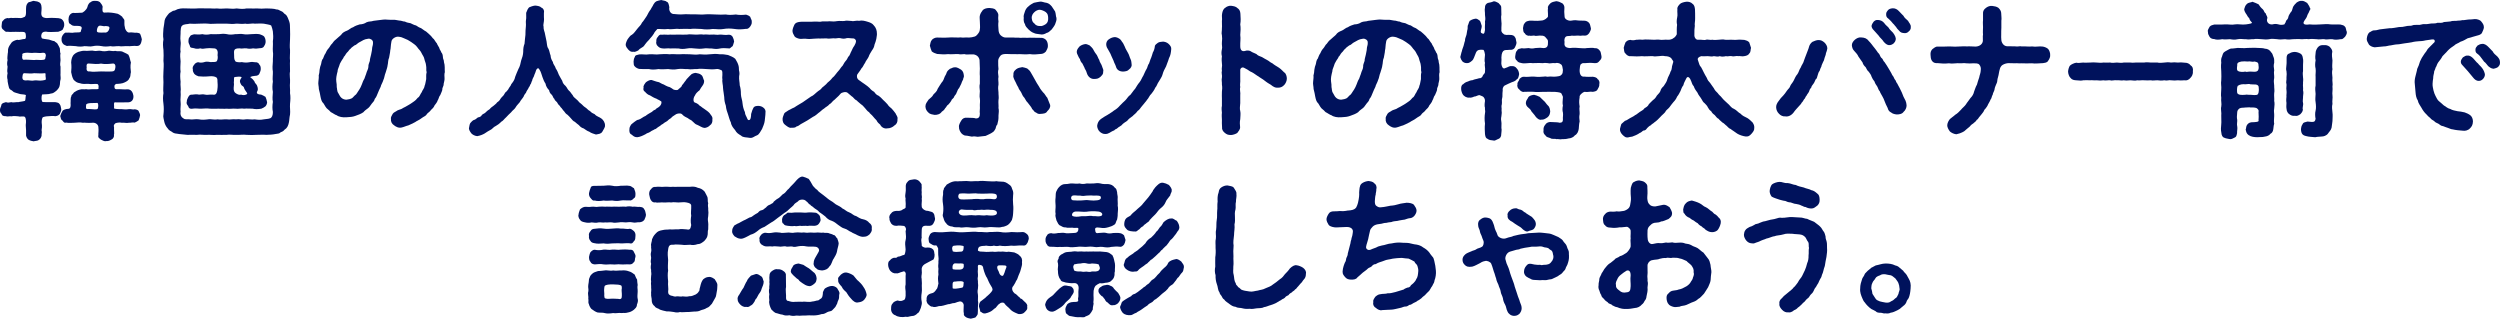
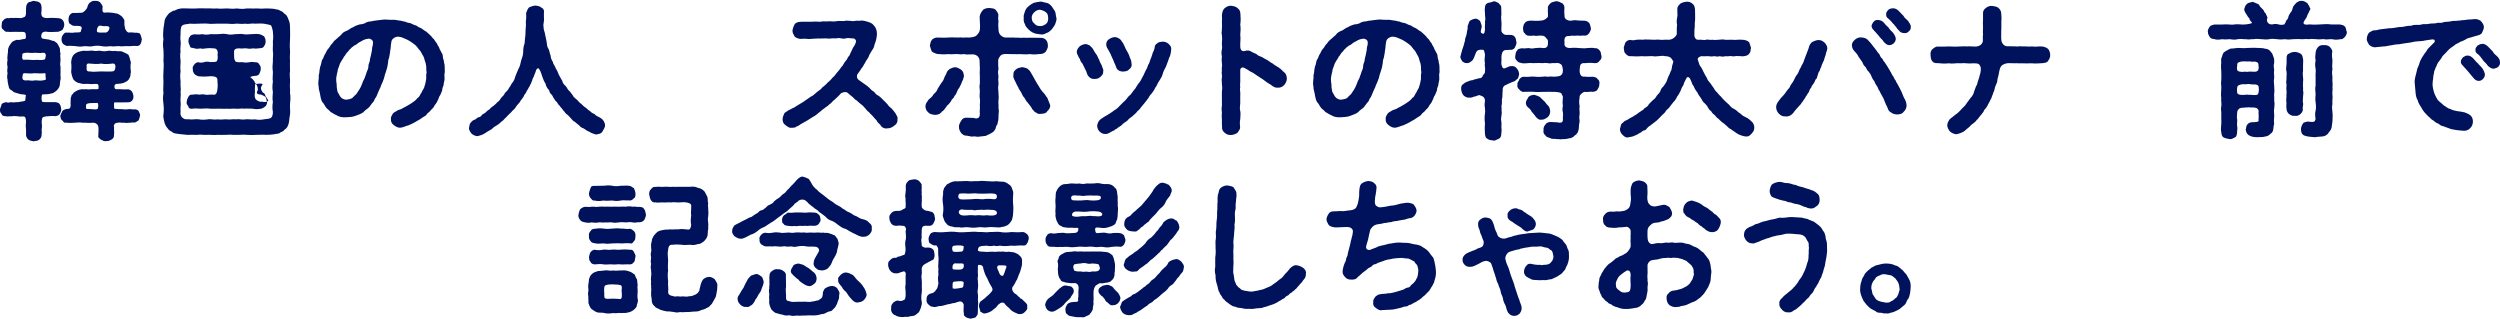
<svg xmlns="http://www.w3.org/2000/svg" id="_レイヤー_2" data-name="レイヤー 2" viewBox="0 0 676.25 86.19">
  <defs>
    <style>
      .cls-1 {
        fill: #00125c;
        stroke-width: 0px;
      }
    </style>
  </defs>
  <g id="_レイヤー_1-2" data-name="レイヤー 1">
    <g>
      <path class="cls-1" d="m16.17,30.83c-.4.48-.76.52-1.2.6-.48-.08-1.16-.08-2.36.04-.24.04-.68.08-1.04.24-.32.44-.32,1.32-.28,1.64.12.68.04,1.56-.04,1.88.16.68-.04.88,0,1.44-.04.4-.36.96-.72,1.16-.44.36-1.08.24-1.4.4-.4-.08-.84-.12-1.36-.4-.28-.2-.6-.56-.72-1.16v-1.44c0-.68-.16-1.28-.04-1.88.04-.28.08-1.32-.28-1.72-.44-.32-1.28.04-1.72-.16-.68-.04-1.24-.16-1.92,0-.52-.12-1,.16-1.52-.04-.6,0-1.08-.12-1.12-.6-.48-.36-.48-.92-.44-1.28,0-.28.32-.76.4-1.32.36-.48.72-.4,1.2-.6.56.2.76.12,1.48,0,.52.2,1.32-.08,1.92,0,.24-.12,1.2-.16,1.76-.36.2-.52.08-1,.24-1.44-.04-.4-1.2-.2-1.88-.48-.64-.16-1.2-.36-1.4-.44-.2-.12-.44-.44-.8-.6-.56-.28-.52-.76-.68-1.32-.04-.48-.24-.8-.2-1.44-.16-.44-.16-1.04,0-1.76-.16-.44-.08-1.04,0-1.76-.2-.56-.12-1.32,0-1.76-.16-.56.04-1.32.04-1.8.16-.44-.04-1,.2-1.56.24-.64.48-.8.84-1.4.28-.32.84-.6,1.56-.76.4.24,1.48-.24,1.92-.2.28.08.4-.28.4-.72,0-.4-.08-.88-.24-1.04-.32-.24-1.12-.16-1.56-.16-1.32-.08-2.36.08-3.16-.04-.64.12-.72-.2-1.16-.56-.32-.16-.56-.64-.44-1.24.08-.64,0-.96.44-1.28.36-.4.44-.48,1.16-.64.44.2.68-.16,1.36,0,.64-.04,1.08-.04,1.8,0,.6.12,1-.12,1.48-.32.52-.4.28-1.84.36-2.4,0-.76.28-1.24.72-1.56.48-.04,1.04-.36,1.36-.36.44.16.84.04,1.4.36.44.2.68.56.72,1.56.04.88-.32,1.84.24,2.4.28.28,1.16.4,1.44.32,1.32-.08,1.92,0,2.84.04.4.08.84.08,1.2.56.32.44.4.72.4,1.28,0,.36-.16.76-.4,1.24-.32.32-.76.44-1.2.6-.88,0-1.68.12-2.84.04-.48-.12-1.16-.08-1.4.16-.48.4-.44,1.28-.24,1.48-.04.24,1.08.28,1.96.44.64.16,1,.4,1.44.4.28.32.44.28.8.64.24.44.6,1,.68,1.28.12.68,0,1.08.2,1.44-.16.56,0,1.24,0,1.8-.04.56-.2,1.28,0,1.76-.04.48.04,1.16,0,1.76-.08.6.12,1.24,0,1.76-.2.44-.08,1.24-.24,1.6-.04.44-.4.92-.84,1.36-.6.48-.92.76-1.56.8-.56.24-1.64.16-2.32.24-.32.76-.2,1.96.16,2.04,1,.08,2.88,0,3.4.04.6.12.92.12,1.2.6.28.32.28.84.4,1.32.04.44-.28.96-.4,1.28ZM6.05,15.04c-.2.48.04,1.24.4,1.12.72-.08,2.12.08,2.76.08.68-.16,1.72.12,2.64-.08.56-.16.32-.36.56-1.12-.08-.64-.2-.8-.92-.76-.68.16-1.56-.04-2.28,0-.64.16-1.72-.12-2.28,0-.48.12-1.04.04-.88.76Zm5.44,6.72c.72-.16,1.04,0,.88-.8-.16-.52.12-1.2-.24-1.16-1.04.16-2.56-.04-2.92,0-.4.12-1.64.08-2.68,0-.4.08-.4.48-.48,1.16.04.76.48.76.88.8.92-.16,1.4.2,2.32,0,.56-.12,1.48.16,2.24,0Zm26.04,8.36c.16.36.48.88.32,1.24-.08.6-.28.84-.36,1.2-.36.24-.68.48-1.04.6-.64-.12-1.08.08-1.56.04-.72.16-1.2-.08-2,0-.48-.12-1.12-.04-1.64.12-.52.4-.52.76-.4,1.04-.04,1.12.12,1.76-.04,2.16.16.44-.28,1.12-.68,1.24-.56.36-1.04.44-1.44.4-.44.16-1.04-.24-1.4-.4-.44-.4-.84-.48-.68-1.24-.04-.56.12-1,0-2.16-.04-.68-.76-1.24-1.56-1.16-1.4.12-2.04-.08-2.68,0-.8-.16-1.32-.04-2.2,0-.84,0-1.44.12-2.28-.04-.56.2-.8-.32-1.04-.6-.44-.16-.4-.84-.56-1.16.08-.32.4-1.08.56-1.28.12-.4,1-.68,1.6-.68.68,0,.72-.84.64-1.52.08-.76-.08-1.4.2-1.8-.08-.4.48-.68.72-1.12.56-.36.92-.6,1.56-.76.64-.2,1.12,0,1.72-.12.6.12,1,.04,1.72,0h1.24c.2,0,.36-.04.4-.08s.04-.08-.04-.16c.12-.4.12-1-.28-1.16-.68-.08-1.76.12-2.44-.04-.8.04-1.68.08-2.24-.16-.84-.12-1.2-.44-1.72-.92-.4-.64-.56-1.48-.68-2.08.08-.76.12-1.64,0-2.64.04-.84.24-1.72.88-2.24.36-.32.96-.64,1.64-.76.56-.2,1.36-.16,1.76-.12.8,0,1.32-.16,1.92,0,.44.16,1.28-.16,1.88,0,.6.16,1.16.12,1.88,0,.52-.16,1.2.2,1.92,0,.76.2,1.2,0,1.88.16.56.32,1.08.44,1.72.88.44.8.44,1.48.68,2.08-.2,1-.08,1.88,0,2.64-.2.68,0,1.12-.44,1.68-.12.44-.64.84-1.32,1.12-.44.28-1.8.4-2.12.36-.72.2-.64.84-.48,1.24.28.36.64.16,1.16.2,1.24.08,1.84.08,2.48.04,1,.16,1.28,1.04,1.4,1.76.08,1.04-.48,1.72-1.4,1.76-.76-.04-2.56.08-3.6,0-.44.04-.16.68-.24,1.52-.04.04-.04.08,0,.12.08.08.36.12.72.16.4.04.88.04,1.32.04.64.08,1.24.12,2,0,.68-.08.96.2,1.56.04.36.04.96.16,1.08.56ZM18.09,8.84c.56-.12,1.36.16,2-.04,1.28-.04,1.72,0,1.76-.28.04-.48.52-1,.04-1.36-.44-.24-1.36-.12-1.84-.16-.76-.08-.8-.44-1.2-.6-.32-.2-.28-.88-.32-1.16,0-.84.4-1.6,1.24-1.76.48.08,1.28,0,2.28-.04.36.08,1.4-.8,1.6-1.56.08-.52.52-1.24.88-1.28.28-.32.76-.4,1.28-.36.28,0,.64-.04,1.2.32.32.48.56.56.76,1.24-.12.92-.16,1.72.64,1.6,1.12-.12,2.52.12,3,.24.48,0,1.04.4,1.64.88.2.52.64.56.6,1.2,0,.4-.04,1.16.12,1.6.04.76.68,1.52,1.12,1.48.76-.16,1.6.16,2.08.04.6.12.88.08,1.04.56.12.2.28.96.36,1.24-.16,1.04-.4,1.84-1.4,1.8-.76-.12-1.8.12-2.4.04-.64-.08-1.76.16-2.36,0-.96-.04-1.64.2-2.32,0-.84.12-1.68.16-2.36,0-.92-.16-1.68-.16-2.36,0-.88.2-1.4,0-2.32,0-.68.16-1.68.16-2.32,0-.68,0-1.76-.2-2.44-.04-.36-.16-.92-.36-1.04-.6-.2-.24-.44-.64-.4-1.2-.04-.4.12-.88.4-1.24.32-.4.6-.72,1.04-.56Zm8.28,19c-.72.08-3.16-.16-3.08.6.04.4-.36,1.24.72,1.04,1.04,0,2.44.36,2.48-.24.08-.32.2-1.12-.12-1.4Zm4-8.52c.56-.08.72-.2.84-1.08.12-1.04-.52-1.12-.84-1.04-.96.12-2.2.2-3.04,0-.96.2-1.96.08-3.04,0-.56-.08-1-.04-.84,1.04-.2,1.12.48,1.12.84,1.08.96.2,1.92,0,3.04,0,1.04,0,1.92.08,3.04,0Zm-4.16-10.88c.08.4.6.4,2.04.36.72.12,1.2-.44,1.32-1.04.2-.68-.44-.68-1.12-.72-.4.2-1.36-.32-1.72,0-.44.24-.56,1.16-.52,1.4Z" />
-       <path class="cls-1" d="m78.45,31c-.2.84-.16,1.56-.32,2.2-.16.8-.48,1.48-1.16,1.88-.32.44-.76.6-1.08.72-.36.4-.72.32-1.28.44-1,.2-1.68.2-2.6.24-.84-.08-1.64,0-2.64,0-.76.04-1.72.08-2.68,0-.88-.12-1.8.04-2.68,0-.92.08-1.96-.16-2.68,0-.84,0-1.96.04-2.68,0-1,.12-1.88-.08-2.68,0-.8.08-1.76-.16-2.68,0-.88-.04-1.88,0-2.64,0-.84-.12-2.08-.16-2.8-.32-.64-.04-1.08-.24-1.32-.48-.28-.16-.88-.44-1.12-.88-.56-.6-.84-1.28-.96-1.8-.12-.72-.4-1.44-.24-2,.12-1.08.12-1.92,0-2.92-.16-1.12-.16-1.96,0-2.88-.12-.8,0-2.12,0-2.92-.08-1.04-.04-2,0-2.92,0-.76.16-1.76,0-2.92.08-1.12.04-1.8,0-2.92-.12-.96-.2-1.8,0-2.88-.2-1-.04-2.04,0-2.92.16-.68.2-1.52.32-2.2.08-.56.68-1.32,1.16-1.88.16-.2.88-.52,1.12-.72.36,0,.68-.16,1.24-.44,1-.32,1.92-.2,2.6-.2.76,0,1.64.08,2.64,0,.96-.08,1.64,0,2.68,0,1-.08,1.76.12,2.68,0,.88.12,1.68.04,2.68,0,.84.04,1.92.16,2.68,0,.92.12,1.96.2,2.68,0,.8-.04,1.72.08,2.68,0,1,.08,1.8.08,2.68,0,.72.04,2,0,2.76.28.52-.04.76.28,1.32.48.56.2.6.64,1.12.88.56.48.68,1.2.96,1.8.28.76.2,1.28.24,2,.04,1.16.04,2,0,2.92-.04,1.16-.12,1.92,0,2.88.04.96-.12,2.04,0,2.92-.08.88.04,2.16,0,2.92-.2.8.08,2.12,0,2.92-.12,1.08.08,1.96,0,2.92.16.88.12,1.8,0,2.88-.08,1.04.12,1.92,0,2.92Zm-4.64-19.84c.16-.92.08-1.96,0-2.68-.08-.4-.24-1.12-.44-1.56-.44-.32-1.48-.36-2.04-.52-1-.08-1.72,0-2.44,0-.72-.16-1.68.2-2.52,0-.96.16-1.88-.04-2.52,0-.68.12-1.56.08-2.52,0-1-.04-1.68.04-2.52,0-.88,0-1.88.12-2.52,0-.88-.08-1.64,0-2.52,0-.88.04-1.52.08-2.44,0-.64.2-1.64.04-2.12.6-.32.28-.32,1.08-.36,1.48.04.76-.16,1.84,0,2.68.16.84-.2,1.96,0,2.72-.2.88-.08,2.04,0,2.72-.04,1.04-.12,2,0,2.76-.16.76-.12,1.68,0,2.72-.12,1.12.16,1.84,0,2.76.12,1.04-.12,1.96,0,2.72.12.88-.12,1.64,0,2.68-.16.88.24,1.52.68,1.72.56.52,1.2.2,1.76.32.68.16,1.72-.16,2.48,0,.8.16,1.56.12,2.52,0,.68-.16,1.6.2,2.52,0,.92.16,1.64-.04,2.52,0,.96.16,1.48-.12,2.52,0,1-.16,1.56.2,2.52,0,.68-.12,1.68.16,2.52,0,.88.12,1.48.2,2.48,0,.84-.08,1.72-.16,2-.48.4-.4.44-1.08.44-1.56-.16-.72-.16-1.68,0-2.68-.16-.76-.08-1.68,0-2.72-.2-.88-.12-1.96,0-2.76-.16-.84.04-1.92,0-2.72-.16-.8-.08-1.92,0-2.76-.04-1.04.16-1.84,0-2.72-.08-.92.08-1.64,0-2.72Zm-1.6,16.32c.16.4-.2,1.08-.4,1.28-.4.32-.72.48-1.12.64-.96.16-1.68.16-2.36,0-.68,0-1.6-.08-2.32,0-.6-.16-1.56.12-2.32,0-.72-.08-1.6.12-2.32,0-.92.08-1.56-.04-2.32,0-.64,0-1.6.04-2.32,0-.84-.16-1.44,0-2.32,0-.6.04-1.48-.16-2.36,0-.52.12-1-.08-1.12-.64-.24-.44-.6-.6-.4-1.28,0-.52.2-.8.4-1.24.32-.52.48-.68,1.12-.64.56-.08,1.12-.16,1.8,0,.52-.04,1.04-.16,1.68,0,.56.16,1-.08,2.12,0,.64.12.96-.24,1.12-1.12.08-.24.16-1.52.08-2.08-.08-.64.08-.96-.24-1.4-.44-.36-1.32-.44-1.96-.36-1.36.12-2.04.08-2.96,0-.32-.08-.8-.32-1.12-.64-.36-.56-.44-.8-.4-1.24-.16-.36,0-.92.4-1.28.04-.28.8-.72,1.12-.64.36.16,1,.12,1.44,0,.56-.2.96-.2,1.84-.04.56-.08,1.48.12,1.72-.32.2-.4.28-.96.16-1.52.16-1,0-1.92-1.12-1.88-.76-.08-1.44-.08-1.96,0-.64.08-1.04.2-1.6,0-.6.2-1.32.12-1.68-.04-.52-.12-1.08-.04-1.12-.6-.12-.44-.4-.68-.4-1.28.04-.52,0-.8.4-1.24.16-.48.68-.48,1.12-.64.8.04,1.32.12,2.28-.04.56.16,1.28.2,2.2,0,.64,0,1.44.04,2.2,0,.64-.08,1.44-.16,2.2,0,.68.2,1.6.12,2.24,0,.6.04,1.56-.16,2.2,0,.56.12,1.56.08,2.2,0,.84-.04,1.6-.12,2.28.04.32.08,1,.4,1.16.6.32.52.36.76.4,1.28.04.4-.16,1.04-.4,1.28-.2.56-.84.6-1.16.6-.76.12-1.12.16-1.84.04-.52.12-1.24.16-1.76,0-.76-.08-1.16.16-1.92,0-1.68,0-1.48.64-1.44,1.88,0,.36-.04,1.08.28,1.52.12.44,1.4.4,1.8.32.72.16,1.4.16,2.04.04.72-.16,1-.04,1.56,0,.48-.08,1.04.24,1.12.6.44.4.4.96.4,1.32,0,.32-.24.92-.4,1.24-.12.28-.64.56-1.12.52-.6.04-1.04.16-1.24.28-.12.08-.08.16.12.24.4.28.6.52.92.96.12.56.56.72.72,1.16.08.28.4.92.08,1.48-.44.72.28.92,1.04.96.48.2.72.32,1.16.6.2.44.32.84.4,1.28Zm-5.68-1.88c.28-.08.44-.28.28-.48-.4-.52-.76-1.12-.8-1.36-.08-.48-.68-.52-.8-.92-.56-.92-.24-1.28.04-1.72.16-.16.12-.24-.04-.32-.28-.12-1-.08-1.76.04-.28.24-.08.72-.2,1.56.12.4-.04.84-.04,1.36-.04.72.16,1.24.6,1.48.4.28.96.52,1.4.36.44.16,1,.16,1.32,0Z" />
+       <path class="cls-1" d="m78.45,31c-.2.84-.16,1.56-.32,2.2-.16.8-.48,1.48-1.16,1.88-.32.44-.76.6-1.08.72-.36.4-.72.32-1.28.44-1,.2-1.68.2-2.6.24-.84-.08-1.64,0-2.64,0-.76.04-1.72.08-2.68,0-.88-.12-1.8.04-2.68,0-.92.08-1.96-.16-2.68,0-.84,0-1.96.04-2.68,0-1,.12-1.88-.08-2.68,0-.8.08-1.76-.16-2.68,0-.88-.04-1.88,0-2.64,0-.84-.12-2.08-.16-2.8-.32-.64-.04-1.08-.24-1.32-.48-.28-.16-.88-.44-1.12-.88-.56-.6-.84-1.28-.96-1.8-.12-.72-.4-1.44-.24-2,.12-1.08.12-1.92,0-2.92-.16-1.12-.16-1.96,0-2.88-.12-.8,0-2.12,0-2.92-.08-1.04-.04-2,0-2.92,0-.76.16-1.76,0-2.92.08-1.12.04-1.8,0-2.92-.12-.96-.2-1.8,0-2.88-.2-1-.04-2.04,0-2.92.16-.68.2-1.52.32-2.2.08-.56.68-1.32,1.16-1.88.16-.2.88-.52,1.12-.72.36,0,.68-.16,1.24-.44,1-.32,1.92-.2,2.6-.2.76,0,1.64.08,2.64,0,.96-.08,1.64,0,2.68,0,1-.08,1.76.12,2.68,0,.88.12,1.68.04,2.68,0,.84.04,1.92.16,2.68,0,.92.12,1.96.2,2.68,0,.8-.04,1.72.08,2.68,0,1,.08,1.8.08,2.68,0,.72.04,2,0,2.76.28.52-.04.76.28,1.32.48.56.2.6.64,1.12.88.56.48.68,1.2.96,1.8.28.76.2,1.28.24,2,.04,1.16.04,2,0,2.92-.04,1.16-.12,1.92,0,2.88.04.96-.12,2.04,0,2.92-.08.88.04,2.16,0,2.92-.2.8.08,2.12,0,2.92-.12,1.08.08,1.96,0,2.92.16.88.12,1.8,0,2.88-.08,1.04.12,1.92,0,2.92Zm-4.64-19.84c.16-.92.08-1.96,0-2.68-.08-.4-.24-1.12-.44-1.56-.44-.32-1.48-.36-2.04-.52-1-.08-1.72,0-2.44,0-.72-.16-1.68.2-2.52,0-.96.16-1.88-.04-2.52,0-.68.12-1.56.08-2.52,0-1-.04-1.68.04-2.52,0-.88,0-1.88.12-2.52,0-.88-.08-1.64,0-2.52,0-.88.04-1.52.08-2.44,0-.64.2-1.64.04-2.12.6-.32.28-.32,1.08-.36,1.48.04.76-.16,1.84,0,2.68.16.84-.2,1.96,0,2.72-.2.88-.08,2.04,0,2.72-.04,1.04-.12,2,0,2.76-.16.76-.12,1.68,0,2.72-.12,1.12.16,1.84,0,2.76.12,1.04-.12,1.96,0,2.72.12.88-.12,1.64,0,2.68-.16.88.24,1.52.68,1.72.56.52,1.2.2,1.76.32.68.16,1.72-.16,2.48,0,.8.16,1.56.12,2.52,0,.68-.16,1.6.2,2.52,0,.92.16,1.64-.04,2.52,0,.96.16,1.48-.12,2.52,0,1-.16,1.56.2,2.52,0,.68-.12,1.68.16,2.52,0,.88.12,1.48.2,2.48,0,.84-.08,1.72-.16,2-.48.4-.4.44-1.08.44-1.56-.16-.72-.16-1.68,0-2.68-.16-.76-.08-1.68,0-2.72-.2-.88-.12-1.96,0-2.76-.16-.84.04-1.92,0-2.72-.16-.8-.08-1.92,0-2.76-.04-1.04.16-1.84,0-2.72-.08-.92.08-1.64,0-2.72Zm-1.6,16.32c.16.4-.2,1.08-.4,1.28-.4.32-.72.48-1.12.64-.96.16-1.68.16-2.36,0-.68,0-1.6-.08-2.32,0-.6-.16-1.56.12-2.32,0-.72-.08-1.6.12-2.32,0-.92.08-1.56-.04-2.32,0-.64,0-1.6.04-2.32,0-.84-.16-1.44,0-2.32,0-.6.04-1.48-.16-2.36,0-.52.12-1-.08-1.12-.64-.24-.44-.6-.6-.4-1.28,0-.52.2-.8.4-1.24.32-.52.48-.68,1.12-.64.56-.08,1.12-.16,1.8,0,.52-.04,1.04-.16,1.68,0,.56.16,1-.08,2.12,0,.64.12.96-.24,1.12-1.12.08-.24.16-1.52.08-2.08-.08-.64.08-.96-.24-1.4-.44-.36-1.32-.44-1.96-.36-1.36.12-2.04.08-2.96,0-.32-.08-.8-.32-1.12-.64-.36-.56-.44-.8-.4-1.24-.16-.36,0-.92.4-1.28.04-.28.8-.72,1.12-.64.36.16,1,.12,1.44,0,.56-.2.96-.2,1.84-.04.56-.08,1.48.12,1.72-.32.2-.4.28-.96.16-1.52.16-1,0-1.92-1.12-1.88-.76-.08-1.44-.08-1.96,0-.64.08-1.04.2-1.6,0-.6.2-1.32.12-1.68-.04-.52-.12-1.08-.04-1.12-.6-.12-.44-.4-.68-.4-1.28.04-.52,0-.8.4-1.24.16-.48.68-.48,1.12-.64.8.04,1.32.12,2.28-.04.56.16,1.28.2,2.2,0,.64,0,1.44.04,2.2,0,.64-.08,1.44-.16,2.2,0,.68.2,1.6.12,2.24,0,.6.04,1.56-.16,2.2,0,.56.12,1.56.08,2.2,0,.84-.04,1.6-.12,2.28.04.32.08,1,.4,1.16.6.32.52.36.76.4,1.28.04.4-.16,1.04-.4,1.28-.2.56-.84.6-1.16.6-.76.12-1.12.16-1.84.04-.52.12-1.24.16-1.76,0-.76-.08-1.16.16-1.92,0-1.68,0-1.48.64-1.44,1.88,0,.36-.04,1.08.28,1.52.12.44,1.4.4,1.8.32.72.16,1.4.16,2.04.04.72-.16,1-.04,1.56,0,.48-.08,1.04.24,1.12.6.44.4.4.96.4,1.32,0,.32-.24.92-.4,1.24-.12.28-.64.56-1.12.52-.6.04-1.04.16-1.24.28-.12.08-.08.16.12.24.4.28.6.52.92.96.12.56.56.72.72,1.16.08.28.4.92.08,1.48-.44.72.28.92,1.04.96.48.2.72.32,1.16.6.2.44.32.84.4,1.28Zc.28-.08.44-.28.28-.48-.4-.52-.76-1.12-.8-1.36-.08-.48-.68-.52-.8-.92-.56-.92-.24-1.28.04-1.72.16-.16.12-.24-.04-.32-.28-.12-1-.08-1.76.04-.28.24-.08.72-.2,1.56.12.4-.04.84-.04,1.36-.04.72.16,1.24.6,1.48.4.28.96.52,1.4.36.44.16,1,.16,1.32,0Z" />
      <path class="cls-1" d="m120.25,21.12c.04.68-.16,1-.24,1.56.04.68-.4.92-.36,1.56,0,.32-.48,1.2-.56,1.48-.36.36-.44,1.12-.68,1.4-.16.6-.68,1.12-.84,1.36-.24.6-.6.92-.96,1.24-.4.6-.88.76-1.16,1.16-.24.52-.92.68-1.4,1.08-.64.52-1.36.76-1.76,1.08-.72.4-1.32.64-1.84.88-.68.16-1.08.4-1.76.56-.88.24-1.68-.24-2.16-.64-.44-.28-.88-.88-.76-1.68-.16-.36.24-.96.48-1.4.32-.44.8-.52,1.24-.88.68-.32,1.04-.28,1.56-.68.32-.12.84-.44,1.4-.76.28-.16,1.08-.64,1.36-.88.56-.36.88-.72,1.2-1.12.52-.24.64-.96,1.08-1.52.12-.48.68-.96.76-1.68.24-.44.28-1.28.44-1.84.04-.72-.08-1.08.12-1.88-.2-.52,0-1.16-.16-1.84-.04-.64-.32-1.04-.48-1.8-.08-.52-.56-1.08-.8-1.64-.28-.6-.72-.88-1.08-1.44-.4-.64-1.28-1.12-1.68-1.44-.56-.4-1.24-.76-1.92-1-.48-.24-.8-.36-1.6-.44-.72-.04-1.72.6-1.8,1.28-.24,1.2-.16,1.84-.32,2.4-.04.8-.28,1.52-.32,2-.32.64-.24,1.52-.4,2.04-.04.56-.32,1.24-.52,1.96-.32.76-.36,1.52-.6,1.96-.24.84-.68,1.4-.76,1.92-.24.56-.56,1.08-.84,1.88-.12.28-.32.92-.76,1.4-.08.48-.44.88-.84,1.32-.44.6-.6.92-1.04,1.24-.44.32-.88.64-1.2,1.04-.68.48-1.44.72-2.2,1-.64.24-1.36.32-2.36.36-1,.08-2.04-.08-2.68-.56-.28-.04-.84-.44-1.2-.64-.56-.2-.6-.56-1.08-.88-.64-.44-.84-1.04-1.24-1.64-.56-.48-.68-1.16-.84-1.88-.12-.6-.2-1.24-.44-2.04,0-.72-.24-1.32-.12-2.04.04-.64.16-1.08.08-1.6.16-.48.2-.96.24-1.56.08-.64.2-.96.4-1.52.08-.4.16-1.16.52-1.48.24-.48.28-.92.68-1.44.12-.32.44-.96.8-1.32.36-.36.6-1.04.96-1.28.32-.44.56-.8,1.04-1.16.6-.6,1.08-.88,1.44-1.28.36-.56.88-.84,1.6-1.12.4-.12,1.08-.8,1.64-.92.52-.36,1.12-.56,1.76-.76.6,0,1.36-.2,1.84-.56.68-.32,1.28-.16,1.88-.4.52-.12,1.04-.08,1.88-.24.44-.08,1.24-.16,1.92-.08.44,0,.92.08,1.6.04.56-.04.88.12,1.56.2.68,0,1,.28,1.56.28.52.28.92.32,1.52.44.48.24,1.12.56,1.48.6.48.36,1.08.68,1.4.76.36.2.8.64,1.32.88.52.4.84.76,1.2,1.08.36.32.52.72.92,1,.2.28.6.96.8,1.12.04.24.52.96.64,1.2.08.52.48.84.56,1.24.32.36.4.72.44,1.32,0,.48.32.8.28,1.32.32.92.16,1.92.24,2.72-.16.36-.12,1.28-.08,1.6Zm-19.36-9.76c-.04-.56-.76-1-1.32-.88-.56.08-1,.2-1.28.36-.4.2-.8.48-1.16.64-.32.12-.76.72-1.24.8-.52.44-.8.52-1.08.92-.36.2-.48.64-.96,1.04-.36.36-.52.92-.84,1.12-.08.4-.4.64-.72,1.24-.36.56-.36.68-.56,1.28-.2.6-.44,1-.4,1.36-.28,1.08-.48,2-.36,2.8.08.64.16.96.12,1.52.12.36.04,1.12.4,1.6.32.48.4.88.84,1.28.32.32.96.56,1.4.52.52-.04,1.12-.2,1.48-.4.32-.2.6-.68,1.08-1,.4-.48.6-.96.92-1.36.24-.32.44-.84.68-1.4.2-.48.28-.88.68-1.52.16-.6.44-1.08.56-1.6.12-.48.48-.96.52-1.6-.04-.4.12-.96.4-1.64-.04-.36.16-.92.32-1.64.08-.56.28-1.16.28-1.68s.32-.92.24-1.76Z" />
      <path class="cls-1" d="m162.93,35.63c-.4.64-1.04.6-1.72.76-.44-.16-1.32-.36-1.8-.76-.72-.24-.96-.56-1.52-.88-.68-.2-1-.56-1.32-.92-.32-.24-.64-.48-1.08-.88-.4-.12-.84-.68-1.04-.92-.28-.36-.68-.72-.96-1-.32-.16-.68-.56-.96-1-.24-.16-.48-.72-.88-1.04-.24-.52-.76-.72-.84-1.12-.16-.4-.76-.6-.84-1.12-.4-.24-.32-.72-.76-1.16-.28-.2-.6-.64-.68-1.2-.44-.4-.88-1.12-.96-1.76-.36-.52-.64-1.2-.84-1.8-.28-.68-.32-1.28-.8-2-.12-.24-.24-.36-.4-.36-.24.04-.48.32-.6.8s-.44,1-.48,1.32c-.12.32-.48.8-.48,1.16-.28.48-.28.96-.52,1.12-.16.6-.56.88-.56,1.12-.16.28-.44.56-.6,1.08-.24.32-.48.56-.64,1.04-.28.52-.84,1.04-1.04,1.52-.48.6-.84.88-1.12,1.4-.32.56-.84.8-1.24,1.36-.44.44-.96.88-1.32,1.32-.6.52-.8.96-1.36,1.24-.44.48-1.04.92-1.44,1.12-.68.28-.96.88-1.48,1.08-.4.24-1.04.56-1.56.96-.48.28-1.12.56-2,.72-.72-.08-1.24-.4-1.56-.72-.36-.48-.8-1.08-.64-1.6.12-.52.08-.72.32-1.2.24-.2.4-.56.92-.84.44-.08.64-.32,1.16-.72.36,0,.92-.24,1.08-.68.48-.4.8-.36,1.08-.76.24-.28.52-.44,1.04-.8.16-.28.64-.64,1-.88.4-.36.8-.6.96-.92.44-.28.72-.56.92-.96.28-.44.56-.6.88-1,.2-.24.36-.8.76-1,.4-.4.6-.76.68-.96.12-.24.56-.68.6-1,.4-.52.92-1.12,1.08-2.04.24-.72.56-1.32.88-2.12.4-.68.56-1.44.72-2.24.32-.88.52-1.48.56-2.32,0-.96.08-1.52.36-2.24,0-.6.2-1.72.24-2.36,0-.84.04-1.6.12-2.32.08-.64-.08-1.16.04-1.8.12-.52,0-1.32.04-1.88.2-.6.48-1.16.8-1.48.32-.16,1.12-.44,1.64-.48.4.04,1.32.12,1.6.52.56.16.92.8.76,1.44v1.12c.08.6,0,.76,0,1.12-.08.72-.24,1.16-.08,1.56-.08.72.36,1.48.4,2.04.16.8.24,1.2.4,1.92.12.56.08,1.4.44,1.84.36.56.4,1.44.64,1.92.04.72.28,1.24.64,1.8.04.64.64,1.08.76,1.72.4.56.6,1.12.84,1.72.44.72.56,1.12.92,1.64.12.56.4.96.88,1.36.44.48.52.92.92,1.28.4.28.76,1,1,1.2.16.52.76.88,1.08,1.2.44.32.72.88,1.12,1.08.52.4.72.76,1.2,1.04.48.28.8.8,1.28,1,.48.48.68.6,1.32.88.4.56,1.32.76,1.8,1.16.56.4,1,1.2.96,1.84.08.56-.48,1.2-.72,1.72Z" />
-       <path class="cls-1" d="m169.94,13.4c-.32-.44-.72-.72-.68-1.48.08-.4.36-1.2.76-1.64.24-.36.56-.72.92-.88.64-.44.88-.96,1.44-1.6.52-.68.96-.92,1.28-1.68.4-.4.76-1.04,1.32-1.84.28-.56.56-1.12,1.08-1.8.08-.28.52-.8.68-1.24.32-.44.32-.6.88-.92.2-.08.96-.28,1.24-.32.6.2,1.2.16,1.48.48.48.12.56.72.72,1.48-.2.84.32,1.92,1.36,1.84,1.44.16,2.28.12,3.08.04.72,0,1.8.08,2.68.04.88,0,1.6.12,2.72,0,.88-.08,1.84.04,2.72.04.84.04,1.92.08,2.72,0,.72.16,1.64.12,2.72,0,.72.16,1.76.16,2.76.04.56.2.72.24,1.12.6.08.4.52.96.4,1.32.12.48-.2.96-.4,1.28-.2.28-.64.76-1.12.64-1.08.16-2.2.2-3.08.04-1.16-.16-2.12-.16-3,0-1.12.2-1.84,0-3,0-.88.16-2.12.16-3,0-.88,0-2.12-.16-3.04,0-1.2-.08-2.08,0-3,0-.88-.16-2,.2-3,0-1.12.16-2.16-.04-2.88,0-.28.32-.8.84-.96,1.28-.2.36-.68.96-1,1.28-.36.52-.84.88-1.08,1.24-.4.44-.6,1-1.12,1.2-.44.24-.8.52-1,.8-.2.04-.84.52-1.24.36-.76.12-1.04-.16-1.48-.6Zm22.76,18.88c.08.68-.16,1.32-.64,1.6-.32.4-1.08.76-1.56.72-.64-.08-1.24-.56-1.92-.84-.44-.12-.68-.4-1.24-.92-.36-.44-.8-.44-1.28-.88-.52-.28-1.04-.44-1.6-1.08-.44-.36-1.2-.16-1.56,0-.84.56-1.12.68-1.36,1.04-.52.32-.68.44-1.08.84-.56.36-.84.44-1.12.76-.44.12-.6.48-1.16.76-.44.24-.68.64-1.16.72-.2.2-.68.28-1.16.68-.56.36-.76.24-1.2.6-.68.36-1.48.76-2.28.84-.72,0-1.04-.28-1.48-.68-.6-.24-.72-.84-.64-1.48-.04-.56.32-.92.44-1.24.4-.32.56-.52,1.04-.84.4-.28.56-.44,1.04-.52.52-.12,1.24-.8,1.84-1,.52-.44,1.16-.76,1.76-1.12.32-.36.68-.52.92-.6.2-.36.68-.44,1.08-.84.64-.56.64-1.28.44-1.4-.72-.48-1.04-.52-1.2-.68-.72-.24-1.28-.6-1.8-.92-.44-.08-1.08-.6-1.32-.96-.36-.16-.6-.64-.4-1.12-.2-.48.4-1.16.64-1.48.56-.4,1.04-.64,1.52-.6.64.2,1.16.44,2,.6.36.16.76.48,1.24.6.52.28.84.48,1.2.6.56.08.96.44,1.52.8.36.12,1.16.28,1.32-.12.44-.4.88-.6.96-1.08.16-.16.4-.44.72-.92.4-.44.4-.64.72-.92.56-.64.76-.76,1.16-1.16.2-.12.6-.28,1.08-.32.64.16,1.12.16,1.56.6.4.24.48,1.08.72,1.48.08.92-.56,1.52-.84,1.96-.32.48-.32.72-.72.92-.2.2-.68.56-.92,1.16-.52.68-.52,1.84.04,1.92.72.24,1.08.64,1.24.84.44.2.6.48,1.16.8.64.48,1.04.68,1.52,1.2.28.48.92.96.76,1.68Zm14.36-1.8c0,.88-.16,1.44-.2,2.2-.08.76-.48,1.6-.72,2.2-.4.6-.76,1.48-1.36,1.72-.76.24-1.16.84-2.04.68-.76-.16-1.76-.04-2.28-.6-.8-.48-1.2-.72-1.64-1.52-.4-.48-1-1.12-1.12-2.04-.28-.52-.52-1.36-.76-2.16-.24-.64-.52-1.44-.6-2.36-.32-.96-.4-1.4-.44-2.36-.04-.64-.28-1.68-.32-2.44.04-.64-.32-1.72-.16-2.4-.2-.32.24-2-.24-2.4-.36-.16-1-.44-1.44-.32-.72.12-1.88.08-2.6,0-.96-.04-1.76-.16-2.56,0-.72-.08-1.6.2-2.6,0-.92.04-1.72-.16-2.64,0-1,.2-1.68.12-2.6,0-.84.04-1.92.12-2.6,0-1.04.16-1.88.2-2.6,0-.92,0-1.8.04-2.64-.04-.4-.08-.92-.36-1.16-.64-.36-.32-.32-.68-.36-1.32.04-.36.04-.8.36-1.32.04-.48.64-.48,1.16-.64.92-.12,1.68.16,2.76-.04,1.08-.08,1.76.16,2.72,0,.76-.04,1.72-.12,2.76,0,.8-.12,1.68.04,2.72,0,1.04-.08,1.76,0,2.72,0,1.08.08,1.8.16,2.72,0,.72.08,1.68.12,2.72,0,.84-.08,1.6-.16,2.72,0,.72-.04,1.36.04,2.2.2.6.24,1.52.6,1.96,1.04.28.56.56.88.76,1.48.24.64.2.96.24,1.64.16.56.16,1,.04,1.56-.08.96.16,1.68.16,2.48.24.72.32,1.48.32,2.44.04.88.4,1.6.44,2.44.08.8.28,1.64.64,2.36,0,.24.04.56.4,1.24.28.48.28.96.68.92.52.04.6-1.12.6-1.64.2-.76.4-1.28.64-1.72.32-.44.72-.44,1.24-.48.36,0,1,.08,1.44.48.4.28.68.8.56,1.36Zm-29.52-19.24c0-.24-.08-.8.4-1.24.24-.44.6-.76,1.12-.6.8-.12,1.48.08,2.28-.04.6.08,1.48-.04,2.24,0,.88,0,1.44.04,2.24,0,.68-.16,1.56,0,2.24,0,.92.04,1.56-.16,2.24,0,.8-.12,1.32.08,2.24,0,.88-.08,1.28.16,2.2,0,.56-.04,1.48.2,2.32.04.52-.04.84.16,1.12.56.24.52.36.88.4,1.28-.16.64-.28.92-.4,1.24-.44.24-.72.8-1.12.6-.88-.04-1.6-.12-2.32.04-.8.2-1.36.12-2.2,0-.88.04-1.4-.16-2.24,0-.96.12-1.4.08-2.24,0-.68-.08-1.4-.16-2.24,0-.92.16-1.56.16-2.24,0-.68,0-1.52-.08-2.24,0-.6-.16-1.52.12-2.28-.04-.52-.04-.96-.4-1.12-.6-.32-.2-.56-.88-.4-1.24Z" />
      <path class="cls-1" d="m242.25,30.67c.16.48.68.92.52,1.52.08.8-.24,1.44-.84,1.76-.4.44-1.28.8-1.84.76-.84.2-1.68-.28-2-1-.24-.2-.76-.6-.96-1.12-.36-.32-.8-.92-1-1.12-.28-.4-.84-.72-1.04-1.12-.48-.24-.8-.8-1.08-1.08-.28-.28-.72-.88-1.08-1.04-.4-.4-.88-.68-1.16-1.04-.52-.24-.68-.52-1.12-.96-.36-.2-.64-.56-1.32-1.08-.44-.48-1.68-.16-1.96.2-.48.52-.56.68-.88.92-.12.16-.4.32-.72.68-.68.44-.8.96-1.4,1.24-.44.56-1,.72-1.44,1.16-.52.28-1.16,1-1.48,1.16-.32.28-1,.88-1.52,1.08-.68.44-1.16.72-1.56,1-.76.4-.92.56-1.64.92-.4.2-.76.64-1.24.68-.36.4-.92.36-1.4.36-.6.16-1.24-.44-1.68-.76-.52-.32-.76-1-.72-1.68.04-.44.24-.88.36-1.2.08-.36.4-.56.88-.84.4-.32,1.04-.52,1.28-.72.56-.2.72-.32,1.24-.68.24-.2.88-.48,1.2-.72.2-.12.72-.4,1.16-.76.36-.24.88-.64,1.56-1.08.68-.28.96-.68,1.56-1.16.56-.52,1.08-.64,1.44-1.24.32-.32,1.04-.76,1.44-1.32.56-.48.88-.72,1.36-1.36.6-.44.84-.96,1.24-1.4.48-.56.8-.88,1.2-1.52.48-.36.6-1.04,1.12-1.6.32-.32.52-.72.72-1.16.44-.28.56-1.04.88-1.56.2-.4.36-.88.76-1.4.16-.4.36-.56.44-1.08.12-.32-.16-.84-.68-.92-.8,0-1.28-.16-1.8-.08-.6.2-1.04.2-1.8,0-.52-.12-1.16.2-1.8.04-.72.04-1.4.16-1.8.04-.8.04-1.24-.04-1.8.04-.56-.08-1.08.04-1.8.04-.48.04-1.08.12-1.8.04-.6-.12-1.28.04-1.84,0-.56-.08-1.28-.36-1.48-.68-.28-.48-.6-1.04-.56-1.56.04-.44.28-1.16.52-1.6.28-.52.8-.68,1.48-.76.68-.08,1.28,0,2.04-.04.64.04,1.4,0,2-.04.68-.04,1.48.16,2-.04.56-.04,1.24.04,2-.04.76.08,1.36.08,2-.04.76-.12,1.44.04,2-.04.48-.16,1.16-.04,1.96,0,.56.16,1.32-.2,2-.04.8-.2,1.6.04,2.16.2.84.24,1.44.48,1.84,1.04.6.64.84,1.36.84,2.28.04.4-.12.8-.16,1.36-.12.64-.32,1.08-.48,1.52-.12.72-.32,1.08-.72,1.64-.24.4-.72,1.12-.88,1.68-.2.48-.84,1.2-.96,1.64-.48.64-.52,1.08-1,1.52-.36.68-.68.96-1.04,1.52-.28.36-.24,1.16.28,1.56.52.44,1.28.88,1.64,1.16.48.36.88.6,1.32,1.04.28.4.88.88,1.24,1.04.4.56.64.84,1.24,1.08.4.32.76.6,1.2,1.12.36.36.72.64,1.16,1.16.36.56.6.72,1.16,1.2.44.52.68.76,1.04,1.28Z" />
      <path class="cls-1" d="m259.41,23.88c-.36.24-.48.96-.64,1.16-.12.52-.48.68-.68,1.12-.12.52-.68.6-.76,1.08-.08.2-.64.88-.8,1.04-.44.2-.56.8-.84.96-.24.44-.44.64-.92.96-.48.72-1.24.88-1.96.88-.56-.16-1.16-.08-1.72-.68-.44-.4-.72-.88-.76-1.6,0-.76.4-1.16.84-1.84.44-.44,1.04-.76,1.32-1.4.4-.4.96-.84,1.16-1.56.32-.56.64-1,1.04-1.64.44-.44.64-1,.88-1.68.16-.32.4-.6.48-1,.24-.56.48-.72.92-1.08.44-.08.68-.4,1.32-.4.72-.04,1.2.4,1.68.64.56.4.68.96.76,1.6.08.52-.2.6-.2,1.04-.32.56-.32.68-.52,1.2-.24.6-.52.92-.6,1.2Zm14.8-9.24c-.4,0-1.36,0-1.96-.04-.84,0-1.24.12-1.56.4-.44.52-.68.96-.68,1.44,0,1.04,0,1.72.08,2.24-.2.72-.12,1.28,0,2.08-.16.76.04,1.32,0,2.12-.16.84-.08,1.32,0,2.12-.04.52.16,1.36,0,2.08-.08.72.08,1.56,0,2.12.16.68.08,1.24,0,2.08.04,1-.08,1.48-.32,2.4-.32.28-.36.76-.48,1.12-.08.16-.44.84-.76.96-.52.4-1.36.72-1.92,1-.6.08-1.6.16-2.12.24-.48-.08-1.08-.16-1.6-.04-.6-.08-1.2-.28-1.68-.28-.52,0-1.12-.52-1.28-.8-.28-.4-.56-.96-.52-1.52-.12-.48.28-1.2.6-1.72.28-.52.8-.88,1.56-.8,1.48.04,2,.04,2.4.2.88,0,1.08-.52,1.08-1.32-.12-.52.08-1.32,0-2.04-.04-.52.12-1.24,0-2-.16-.72,0-1.32,0-2.04-.04-.68-.2-1.24,0-2.04-.04-.76.04-1.36,0-2.04-.08-.64,0-1.4,0-2,0-.68-.08-1.48-.08-2.28-.04-.4-.28-.88-.64-1.16-.36-.28-.96-.48-1.36-.4-1-.04-1.6.12-2.08-.08-.72,0-1.16.16-1.52,0-.84-.08-2,.12-2.92,0-.96.12-2.08.04-2.96-.04-.48-.16-.92-.28-1.44-.68-.16-.36-.4-1-.52-1.56.12-.44.16-1.16.52-1.52.2-.36,1-.72,1.44-.68.88,0,1.88.08,2.96,0,1-.08,1.8,0,2.92,0,.52-.12.8.08,1.52,0,.72-.08,1,.08,2-.08.6-.16,1-.12,1.44-.68.44-.52.68-.84.72-1.44.12-.68,0-1.28,0-2.12,0-.6-.12-1.24,0-1.6.12-.6.48-1.08.84-1.56.56-.4.96-.48,1.72-.52.44.04,1.36.08,1.68.48.32.4.8.92.76,1.52-.04.36-.08.88.04,1.64-.12.8-.04,1.48,0,2.12,0,.72.24,1.32.6,1.64.44.4.92.64,1.48.6.64.04,1.52-.04,2,0,.48.08,1.32-.04,1.8.08,1.12-.08,1.84.04,2.6-.04.88,0,1.96.04,2.88.04.56-.08,1.28.24,1.56.64.36.48.44,1.04.44,1.48.04.76-.4,1.2-.52,1.56-.44.48-.92.68-1.44.68-1.24.12-1.88.2-2.92.04-1.08.12-1.84.04-2.88,0-.64.08-.96-.04-1.48,0Zm9.08,15.44c-.32.64-1.12.68-1.76.72-.6.12-1-.12-1.28-.36-.6-.16-.6-.64-1.04-.92-.16-.48-.64-1-1.28-1.84-.24-.16-.52-.72-.84-1.24-.32-.28-.68-.96-.84-1.4-.24-.48-.68-.88-.8-1.4-.32-.56-.44-.72-.68-1.32-.56-1.04-.8-1.64-.64-2.04-.04-.76.12-1,.76-1.56.6-.44,1-.4,1.64-.56.28.04,1.08.24,1.32.36.44.4.68.52.96,1.04.4.76.76,1.24,1.16,2.04.28.56.68,1.2,1.08,1.8.36.76.88,1.28,1.08,1.56.48.36.8,1.16,1.16,1.48.32.76.56,1.36.76,1.92.16.64-.24,1.24-.76,1.72Zm2.12-23.52c-.2.48-.64,1-.92,1.4-.56.48-.8.84-1.4.96-.48.32-1.2.52-1.72.36-.6-.12-1.24-.08-1.72-.36-.56-.16-1.2-.72-1.44-.96-.36-.4-.88-.84-.96-1.44-.32-.4-.4-1.16-.32-1.68-.12-.64.08-1,.32-1.76.16-.52.56-1.08.96-1.36.48-.48,1.04-.72,1.44-.96.64-.16,1.2-.24,1.72-.32.4-.08,1.16.28,1.72.32.64.16.96.48,1.4.96.28.48.76,1.08.92,1.4.24.72.16,1.24.36,1.72.08.68-.12,1-.36,1.72Zm-2.52-3.28c-.44-.32-1.12-.6-1.6-.64-.52-.04-1.16.32-1.48.64-.4.36-.8.92-.72,1.68.08.76.28,1.08.76,1.44.44.6,1.04.64,1.48.64.48.08,1-.16,1.56-.52.52-.36.68-1,.64-1.68-.04-.64-.08-1.12-.64-1.56Z" />
      <path class="cls-1" d="m297.66,20.8c-.64.52-.96.52-1.64.56-.72.04-1.48-.32-1.92-1.28-.2-.72-.4-1.12-.68-1.56-.04-.28-.48-.92-.64-1.36-.28-.24-.6-.76-.64-1.16-.28-.32-.48-.8-.64-1.16-.56-1,0-1.68.52-2.28.32-.24.76-.52,1.52-.64.48-.04.92.28,1.2.36.44.44.64.56.88.92.16.24.44.88.8,1.32.44.44.6,1.24.92,1.68.12.68.6,1.12.76,1.72.16.6.48.96.32,1.4.04.8-.32,1-.76,1.48Zm19.16-7.56c-.08,1.04-.2,1.76-.6,2.48-.28,1-.64,1.68-.8,2.24-.44.8-.76,1.44-.92,2.08-.16.76-.72,1.4-1,1.96-.48.64-.56,1.28-1,1.72-.28.68-.76,1.28-1.04,1.64-.56.48-.76,1.24-1.16,1.6-.28.48-.8.96-1.24,1.56-.56.6-.8,1.2-1.32,1.48-.44.68-1.12,1.08-1.36,1.4-.52.36-1.04.72-1.48,1.28-.56.4-1.12.68-1.56,1.24-.68.4-.88.56-1.24.88-.48.2-.56.28-.72.48-.36.08-1.04.52-1.32.68-.28.16-.68.32-1.16.28-.44.04-1.12-.28-1.48-.68-.36-.32-.64-1.04-.64-1.52.08-.72.36-1.36,1-1.84s1.12-.72,1.8-1.12c.64-.44,1.28-.76,1.72-1.16.68-.4,1.16-.8,1.6-1.32.52-.6.96-.92,1.48-1.44.44-.4.8-1.16,1.4-1.52.48-.56.72-1.04,1.28-1.64.28-.44.72-1.24,1.16-1.72.44-.52.72-1.36,1.04-1.8.32-.64.52-1.24.92-1.88.2-.28.28-1.04.64-1.44.24-.56.32-1.08.56-1.52.16-.32.28-.92.48-1.48.24-.32.48-1.08.52-1.6,0-.4.52-.76.8-.96.44-.28.68-.24,1.24-.32.52-.08,1.24.2,1.6.52.56.48.84.96.8,1.44Zm-17.4-.4c-.44-1-.04-1.84.52-2.2.4-.28.84-.52,1.48-.6.4-.04.96.16,1.24.36.28.12.56.4.88.96.28.2.52.96.72,1.28.16.52.6,1.16.84,1.64.36.56.48,1.32.72,1.72.28.56.2,1.04.28,1.36.12.44-.16,1.08-.72,1.44-.28.4-.92.52-1.56.56-.92,0-1.72-.4-1.96-1.36-.2-.64-.48-.96-.64-1.56-.12-.24-.4-.92-.6-1.32-.2-.48-.24-.64-.56-1.16-.16-.24-.48-.84-.64-1.12Z" />
      <path class="cls-1" d="m348.09,21.28c0,.6-.32,1.28-.68,1.68-.52.56-1.04.76-1.68.76-.52.04-.92-.08-1.24-.28-.36-.16-.6-.48-1.08-.72-.6-.32-1.24-.84-1.72-1.2-.56-.4-1.24-.76-1.72-1.12-.64-.44-1.04-.76-1.8-1.08-.44-.32-1-.68-1.68-1-.6-.28-1.08.28-1,.76.04.8-.04,1.72,0,2.32.08.92-.16,1.44,0,2.16-.2.76.12,1.56,0,2.16.04.88-.04,1.36,0,2.16-.04.6-.2,1.64,0,2.16.16.64,0,1.6,0,2.16-.16.84-.12,1.52-.04,2.2.04.6-.44,1.12-.76,1.56-.36.28-1.24.56-1.68.56-.88,0-1.16-.16-1.68-.56-.56-.44-.84-1-.76-1.56-.04-.72-.08-1.48-.04-1.96-.04-.68-.08-1.44,0-1.92-.04-.44-.16-1.32,0-1.88.04-.68-.04-1.36,0-1.92,0-.48-.04-1.2,0-1.92.08-.44.12-1.28,0-1.92.04-.76-.16-1.24,0-1.88.12-.68-.2-1.16,0-1.92-.16-.52.16-1.24,0-1.92-.04-.44-.12-1.12,0-1.92-.16-.56-.16-1.24,0-1.92.16-.56-.08-1.2,0-1.92.08-.76.08-1.08,0-1.88-.2-.52.04-1.2,0-1.92.08-.68-.04-1.08,0-1.92.12-.6-.08-1.24.04-1.92.12-.84.4-1.32.76-1.6.52-.44,1.16-.64,1.68-.6.76.12,1.2.16,1.68.6.52.32.8.8.84,1.52.08,1.12.12,1.92-.04,2.92.16.92.08,1.84,0,2.84.16,1.12-.04,1.88,0,3.04,0,1.24.6,1.6,1.64,1.2.68-.08,1.08.08,1.4.32.36.24.96.4,1.36.64.28.36.92.6,1.48.8.56.32,1.04.64,1.4.8.56.28.8.64,1.4.88.56.48,1.12.76,1.8,1.2.72.48,1.12,1.08,1.68,1.48.28.44.44.88.44,1.48Z" />
      <path class="cls-1" d="m389.33,21.12c.04.68-.16,1-.24,1.56.04.68-.4.92-.36,1.56,0,.32-.48,1.2-.56,1.48-.36.36-.44,1.12-.68,1.4-.16.6-.68,1.12-.84,1.36-.24.6-.6.92-.96,1.24-.4.6-.88.76-1.16,1.16-.24.52-.92.68-1.4,1.08-.64.52-1.36.76-1.76,1.08-.72.4-1.32.64-1.84.88-.68.16-1.08.4-1.76.56-.88.24-1.68-.24-2.16-.64-.44-.28-.88-.88-.76-1.68-.16-.36.24-.96.48-1.4.32-.44.8-.52,1.24-.88.68-.32,1.04-.28,1.56-.68.32-.12.84-.44,1.4-.76.28-.16,1.08-.64,1.36-.88.56-.36.88-.72,1.2-1.12.52-.24.64-.96,1.08-1.52.12-.48.68-.96.76-1.68.24-.44.28-1.28.44-1.84.04-.72-.08-1.08.12-1.88-.2-.52,0-1.16-.16-1.84-.04-.64-.32-1.04-.48-1.8-.08-.52-.56-1.08-.8-1.64-.28-.6-.72-.88-1.08-1.44-.4-.64-1.28-1.12-1.68-1.44-.56-.4-1.24-.76-1.92-1-.48-.24-.8-.36-1.6-.44-.72-.04-1.72.6-1.8,1.28-.24,1.2-.16,1.84-.32,2.4-.04.8-.28,1.52-.32,2-.32.64-.24,1.52-.4,2.04-.04.56-.32,1.24-.52,1.96-.32.76-.36,1.52-.6,1.96-.24.84-.68,1.4-.76,1.92-.24.56-.56,1.08-.84,1.88-.12.28-.32.92-.76,1.4-.08.48-.44.88-.84,1.32-.44.6-.6.92-1.04,1.24-.44.32-.88.64-1.2,1.04-.68.48-1.44.72-2.2,1-.64.24-1.36.32-2.36.36-1,.08-2.04-.08-2.68-.56-.28-.04-.84-.44-1.2-.64-.56-.2-.6-.56-1.08-.88-.64-.44-.84-1.04-1.24-1.64-.56-.48-.68-1.16-.84-1.88-.12-.6-.2-1.24-.44-2.04,0-.72-.24-1.32-.12-2.04.04-.64.16-1.08.08-1.6.16-.48.2-.96.24-1.56.08-.64.2-.96.4-1.52.08-.4.16-1.16.52-1.48.24-.48.28-.92.68-1.44.12-.32.44-.96.8-1.32.36-.36.6-1.04.96-1.28.32-.44.56-.8,1.04-1.16.6-.6,1.08-.88,1.44-1.28.36-.56.88-.84,1.6-1.12.4-.12,1.08-.8,1.64-.92.52-.36,1.12-.56,1.76-.76.6,0,1.36-.2,1.84-.56.68-.32,1.28-.16,1.88-.4.52-.12,1.04-.08,1.88-.24.44-.08,1.24-.16,1.92-.08.44,0,.92.08,1.6.04.56-.04.88.12,1.56.2.68,0,1,.28,1.56.28.52.28.92.32,1.52.44.48.24,1.12.56,1.48.6.48.36,1.08.68,1.4.76.36.2.8.64,1.32.88.52.4.84.76,1.2,1.08.36.32.52.72.92,1,.2.28.6.96.8,1.12.04.24.52.96.64,1.2.08.52.48.84.56,1.24.32.36.4.72.44,1.32,0,.48.32.8.28,1.32.32.92.16,1.92.24,2.72-.16.36-.12,1.28-.08,1.6Zm-19.36-9.76c-.04-.56-.76-1-1.32-.88-.56.08-1,.2-1.28.36-.4.2-.8.48-1.16.64-.32.12-.76.72-1.24.8-.52.44-.8.52-1.08.92-.36.2-.48.64-.96,1.04-.36.36-.52.92-.84,1.12-.08.4-.4.64-.72,1.24-.36.56-.36.68-.56,1.28-.2.6-.44,1-.4,1.36-.28,1.08-.48,2-.36,2.8.08.64.16.96.12,1.52.12.36.04,1.12.4,1.6.32.48.4.88.84,1.28.32.32.96.56,1.4.52.52-.04,1.12-.2,1.48-.4.32-.2.6-.68,1.08-1,.4-.48.6-.96.92-1.36.24-.32.44-.84.68-1.4.2-.48.28-.88.68-1.52.16-.6.44-1.08.56-1.6.12-.48.48-.96.52-1.6-.04-.4.12-.96.4-1.64-.04-.36.16-.92.32-1.64.08-.56.28-1.16.28-1.68s.32-.92.24-1.76Z" />
      <path class="cls-1" d="m410.29,21.44c-.4.56-1.12.72-1.44.84-.56.28-1.16.48-1.8.84-.44.2-.68.96-.56,1.28-.16,1.24,0,1.72-.16,2.16-.16.56,0,.92-.08,1.6-.24.68.04,1.2-.08,1.64.08.48.08.92-.04,1.64-.16.68-.08,1.2,0,1.6.08.52-.04.96,0,1.6.16.4-.04,1.24-.04,1.64.04.68-.36,1.16-.72,1.28-.6.2-.92.6-1.44.44-.52-.04-1.2-.12-1.48-.4-.6-.24-.64-.6-.76-1.32-.04-.84-.12-1.76,0-2.84-.16-1.08-.12-2.04,0-2.8.16-.64-.08-1,0-1.48-.16-.32-.12-1.12,0-1.84.04-.6-.36-1.08-.56-1.2-.36-.16-.76-.36-1-.4-.68.16-1,.44-1.36.4-.24.12-.44.2-.64.24-.32.08-.48.08-.56.04-.88.12-1.44-.36-1.76-.68-.28-.32-.56-1.12-.56-1.56-.04-.52.04-1.2.52-1.36.4-.36.64-.56,1.32-.76.24-.12.68-.32,1.28-.36.4-.24.92-.24,1.76-.52.4.08.88-.24,1-.76.28-.48.6-.52.56-1,.16-1.2-.2-1.56,0-2.36-.2-.64-.08-1.04,0-2.24-.08-.6-.24-1.28-.48-1.32-.88-.08-1.6-.08-1.96.76-.44,1-.6,1.8-1.04,2.16-.36.32-.84.72-1.4.68-.64,0-.96-.24-1.24-.48-.28-.36-.44-.68-.56-1.16.24-.84.32-1.44.44-1.6,0-.32.36-1.08.44-1.4.12-.28.16-.8.4-1.44,0-.64.12-.68.32-1.36.16-.36.16-1,.28-1.44.2-.48.04-.88.16-1.32.24-.4.2-.76.52-1.24.28-.16.68-.44,1.4-.56.6-.16,1.04.36,1.36.56.2.32.32.92.48,1.36,0,.92-.52,1.52-.12,1.92.64.36.84.36,1-.8-.08-1.2.08-1.64,0-2.28.16-.56.08-1.4,0-1.84.04-.76-.16-1.2,0-1.92-.04-.64.28-1.04.76-1.28.4-.08,1.12-.2,1.48-.4.32-.16.88.12,1.44.44.32.48.72.52.72,1.24.04.56,0,1.4.04,1.92-.16.68,0,1.2,0,1.84.12.64-.04,1.28,0,2.28-.12.16.16.84.52,1,.32.44,1.24.32,1.64.32.96-.04,1.36.28,1.52.64.28.24.24.88.4,1.36.04.44-.2.92-.4,1.36-.28.56-.72.72-1.48.68-.76.12-1.2-.12-1.72.36-.48.6-.44,1.32-.48,1.76.04.36.04.52,0,1.12-.08.64.08,1.16.32,1.56.16.24.48.32.76.12.72-.2,1.08-.6,1.68-.52.56-.04,1.04.12,1.44.68.32.36.52.76.6,1.48-.12.68-.24,1.28-.64,1.4Zm17-2.52c-.04,1.36.52,1.92,1.28,1.8.88.12,1.72.04,2.28.04.4.04,1.16.2,1.28.64.44.2.64.88.48,1.4.08.48-.28,1.08-.48,1.4-.2.48-.8.56-1.28.64-.84-.16-1.2.16-2.28,0-.44.12-1.44.92-1.28,1.44-.2,1.2-.12,1.72,0,2.52-.16.72.04,1.24,0,2.04-.16.8-.08,1.28,0,2-.2.8-.16,1.44-.24,2.04-.12.72-.4,1.4-1.04,1.72-.32.48-1.12.84-1.68.84-.76.2-1.16.2-1.84.2-.32.16-1.16-.12-1.48,0-.4-.2-1.24.08-1.64-.28-.68-.28-1-.2-1.32-.72-.24-.24-.68-.6-.52-1.44-.08-.44.08-1.08.48-1.48.28-.52.96-.76,1.4-.72,1.4.08,2,.04,2.44.2.68,0,.92-.28.92-.88-.08-.6.12-1.16,0-1.88-.16-.48-.16-1.16,0-1.92-.16-.48-.08-1.12,0-2.32-.08-.2-.2-.56-.44-.96-.44-.36-1.4-.32-1.8-.4-1.32-.04-2.04.04-2.92,0-.92,0-2,.12-2.68,0-.92-.08-1.72,0-2.68,0-.4.16-1.04-.28-1.32-.68-.36-.2-.64-.84-.44-1.4-.2-.44.56-1,.48-1.36.44-.44.8-.68,1.28-.64.8.12,1.6-.08,2.68-.04,1.04.12,1.92.08,2.68,0,.6-.16.8.16,1.4,0,.56-.08.96.08,1.84,0,.24-.08,1.16-.04,1.4-.4.56-.4.44-.84.52-1.4-.16-.68-.08-1.28-.6-1.56-.4-.36-1.16-.4-1.44-.28-1-.12-1.48.2-1.96,0-.64-.08-1.16-.08-1.48,0-1.12-.08-1.92,0-2.8,0-.8-.16-1.88.2-2.84,0-.4-.12-1-.12-1.28-.64-.48-.28-.6-.84-.48-1.4.04-.36.12-1.08.48-1.36.24-.52.52-.44,1.28-.64.48.16,1.4-.04,1.84-.04.72.16,1.08.16,1.8,0,.72,0,1.08-.16,2.16,0,1.12.04,1.32-.6,1.28-1.68.04-.56-.24-.72-.64-1.2-.2-.36-.84-.52-1.2-.48-.72-.08-1.48.2-1.8,0-.32-.08-1,.16-1.36,0-.48.16-1.16-.28-1.28-.64-.52-.36-.36-.76-.48-1.4.12-.48.08-.96.48-1.36.32-.48.68-.52,1.28-.64.76-.08,1.8.16,3.16-.04.76.04,1.88-.8,1.84-1.16.04-1-.12-1.52,0-2.2-.16-.48.32-.96.72-1.36.48-.36.92-.36,1.52-.52.72.08,1.04.28,1.52.52.48.2.76.96.68,1.36-.04.8-.08,1.2.04,2.16-.08.96,1.28,1.4,1.96,1.2.84-.16,1.2-.08,1.92,0,.4,0,.84,0,1.48.04.52,0,.96.24,1.28.6.32.36.32.92.48,1.4.12.48-.36,1.16-.48,1.4-.44.48-.6.64-1.28.64-.56-.12-.92.12-1.48,0-.56-.08-1.08.12-1.92,0-.52.16-1.12.04-1.48.2-.52.24-.6,1.16-.48,1.48-.12.92,0,1.6,1.44,1.68,1.12-.16,2-.04,2.56,0,.6,0,1.44.16,2.04,0,.88,0,1.52-.16,2.16.04.44-.08.92.12,1.28.6.36.32.32.8.48,1.4.16.56-.04,1-.48,1.4-.4.52-.64.64-1.28.64-.56-.08-1.32-.12-2.64,0-.36,0-.72-.12-1.12.28-.28.16-.28.92-.36,1.56Zm-8.68,12.8c-.56.4-1.12.72-1.6.64-.6.2-1.24-.32-1.64-.84-.28-.48-.76-.92-1.12-1.4-.2-.52-.52-.72-.96-1.12-.24-.2-.64-.68-.52-1.36,0-.44.44-.84.68-1.4.36-.4.92-.52,1.52-.6.56.12.92.28,1.52.56.4.4.96.92,1.16,1.12.4.32.6.8,1.12,1.28.44.4.52,1.12.56,1.56-.08.68-.2,1.12-.72,1.56Z" />
      <path class="cls-1" d="m473.81,36.15c-.6.68-.96.84-1.68.76-.64-.08-1.64-.4-2.2-.76-.6-.48-1.52-1-1.76-1.24-.52-.16-.84-.64-1.12-.88-.32-.2-.76-.76-1.12-.88-.36-.36-.8-.64-1.04-1-.52-.24-.6-.52-1.04-1-.28-.2-.72-.52-.96-1.04-.52-.4-.6-.52-.92-1.08-.16-.44-.6-.8-.88-1.12-.4-.28-.52-.56-.84-1.12-.36-.64-.8-1-1.08-1.72-.28-.36-.84-1.12-1-1.72-.52-.52-.48-1.04-.96-1.96-.48-.84-.92-.56-1.08-.16-.4.76-.72,1.4-.76,1.8-.44.56-.56,1-.8,1.6-.24.44-.48,1-.92,1.52-.2.52-.56,1.04-1,1.48-.32.32-.72.96-1.08,1.4-.4.52-.92.72-1.16,1.32-.36.44-1,.92-1.28,1.28-.4.44-1.08,1.12-1.64,1.48-.44.44-.64.36-.92.76-.4.16-.72.48-1,.76-.32.44-.52.68-1,.68-.28.08-.64.6-1,.64-.6.44-1.44.8-2.04,1-.2.08-.56.04-1.04.2-.76.16-1.12-.24-1.6-.68-.52-.52-.76-1.12-.68-1.64.12-.64.28-.92.36-1.28.4-.32.72-.68,1-.88.36-.04.72-.36,1.36-.72.6-.36.88-.4,1.36-.8.44-.16.76-.56,1.28-.88.4-.28,1-.52,1.28-1,.4-.24.96-.52,1.16-1.08.32-.4.68-.64,1.12-1.12.48-.32.76-.68,1.04-1.2.44-.52.8-.8.96-1.24.16-.6.44-.92.88-1.32.48-.76.8-1.08,1.04-1.96.12-.52.64-1.24.84-2,.28-.36.32-.88.36-1.12-.04-.24.28-1.04.36-1.44.08-.36-.36-.64-.56-1.08-.44-.36-.96-.52-1.64-.52-.68-.16-1.08-.04-1.76,0-.64,0-.96.16-1.56,0-.88-.04-2.2.12-3,0-1.16.12-1.84.04-3.04,0-.48.12-1.08-.32-1.36-.72-.48-.36-.32-1-.48-1.52.08-.44.28-.96.48-1.48.4-.44.68-.64,1.36-.68.4.16,1,.12,1.6-.04.32.04.92-.12,1.56,0,1.08-.16,1.92,0,3.12,0,.36.04,1.08-.12,1.68,0,.44.12,1.24-.08,2.2,0,.4.04,1.16-.12,1.52-.48.28-.12.64-.56.84-1,0-.96-.04-1.68.08-2.56-.16-.6-.12-1.32.04-2.08.16-.6-.04-1.32.04-2.12-.12-.6.4-1.16.76-1.48.24-.24.96-.48,1.64-.56.56-.08,1.36.16,1.64.52.6.4.64.96.72,1.52.04.76.04,1.52.04,2.36.04.84-.2,1.6-.08,2.12-.12.76-.12,1.32-.12,2.36-.08.76.44,1.52,1.08,1.4.84-.08,1.56.2,2.08,0,.36-.16,1.2.16,1.72,0,.44.12,1.2.04,1.68,0,.76-.08,1.28-.12,1.72,0,.52.08,1.28-.04,1.72,0,.44,0,1,.08,1.72,0,.64-.08,1,.04,1.76.04.72.2,1,.28,1.36.68.24.56.28,1,.48,1.48-.2.64,0,1.04-.48,1.52-.16.36-.68.64-1.36.72-.44.16-1.32-.12-1.68,0-.4-.16-1.2.2-1.64,0-.72-.12-1.08.16-1.64,0-.44.12-1.24.2-1.64,0-.48.2-1.04.08-1.6,0-.6.2-1.24,0-1.64,0-.52,0-1.2.08-1.76,0-.6.16-1.16.52-.92,1.08.36,1.04.4,1.48.84,1.88.24.4.44.84.76,1.48.2.44.44.8.8,1.44.24.64.44.88.92,1.4.32.44.56.84.96,1.36.32.64.64.96,1.04,1.32.44.64.84.84,1.12,1.24.56.72,1,1,1.6,1.6.52.36.88,1.16,1.68,1.44.76.36,1.2,1.04,1.8,1.32.44.52,1.12.84,1.88,1.2.6.36,1.12.96,1.4,1.2.36.6.44.84.44,1.32.04.84-.28,1.12-.72,1.68Z" />
      <path class="cls-1" d="m493.49,11.48c.4.36.84,1.04.8,1.64-.04.36-.24,1-.36,1.24-.04.52-.28.96-.36,1.24-.12.6-.24.88-.44,1.2-.2.56-.4.76-.44,1.16-.28.6-.32.64-.48,1.2-.28.32-.4.72-.52,1.16-.2.6-.2.96-.56,1.16-.12.2-.36.92-.56,1.12-.32.36-.64.88-.64,1.12-.4.36-.44.64-.6,1.08-.16.36-.56.76-.64,1.04-.32.24-.4.88-.68,1-.2.24-.32.68-.68.96-.12.36-.36.48-.72.92-.48.56-1,1.04-1.48,1.76-.64.8-1.48,1.12-2.16,1-.72.08-1.36-.28-1.76-.72-.48-.48-.72-1.04-.76-1.68-.04-.6.2-1.2.8-1.92.24-.36.6-.84,1.12-1.32.36-.36.6-.76,1-1.32.4-.56.72-.68.92-1.32.12-.36.64-.84.92-1.44.36-.72.48-1.12,1-1.72.44-.64.4-1.08.92-1.84.12-.48.72-1.16.84-1.8.2-.44.36-1.12.72-1.92.24-.68.52-1.24.68-1.92.12-.4.4-.88.88-1.24.52-.24,1.04-.44,1.48-.48.8-.08,1.28.24,1.76.64Zm22.24,17c.04.6-.36,1.44-.8,1.76-.4.64-1.32.72-1.84.72-.48-.04-1.12-.16-1.52-.52-.56-.24-.84-.72-.96-1.24-.36-.68-.64-1.32-.8-1.76-.12-.4-.44-1.08-.64-1.4-.24-.48-.56-.88-.68-1.32-.4-.4-.4-.8-.72-1.36-.2-.32-.56-.72-.72-1.32-.44-.52-.52-.72-.8-1.32-.12-.52-.52-.96-.76-1.32-.4-.32-.52-.64-.84-1.24-.28-.24-.72-.72-.84-1.28-.4-.64-.84-1.12-1.12-1.6-.24-.6-.68-1-1.2-1.6-.36-.4-.48-.8-.56-1.4-.04-.56.36-1.16.84-1.56.4-.32,1-.68,1.64-.6,1,.04,1.6.28,2.16,1.04.28.28.48.52.76.88.28.36.4.56.72.92.28.28.4.6.72.96.16.36.56.56.68.92.12.32.32.76.68,1,.24.24.24.64.64.96.44.6.8,1.24,1.24,1.96.2.24.36.72.6,1.04.16.4.24.52.6,1,.2.56.48.88.6,1.04.08.48.48.76.56,1.08.36.64.68,1.24,1.08,2.12.32.88.52,1.32,1,2.2.16.36.24.76.28,1.24Zm-9-20.44c-.28-.28-.48-.72-.48-1.04.12-.56.36-.8.56-1.12.32-.32.6-.52,1.2-.48.72.04,1.24.32,1.64.8.4.6,1,1,1.24,1.32.16.4.76.88,1.16,1.32.52.68.88,1.4.72,1.96-.08.4-.28.68-.52.92-.32.28-.84.56-1.36.48-.56-.08-.96-.48-1.36-.92-.36-.64-1.04-1.08-1.36-1.64-.32-.4-1-1.08-1.44-1.6Zm10.12-.68c.12.36-.24.96-.52,1.12-.32.4-.84.52-1.16.48-.64-.04-1.08-.12-1.52-.72-.28-.24-.6-.64-.84-1.04-.16-.08-.4-.56-.76-.84-.4-.52-.64-.76-1.2-1.28-.68-.44-.64-.88-.64-1.28-.04-.4.24-.76.56-1.12.24-.24.64-.4,1.2-.44.64-.04,1.24.28,1.68.76.64.64.88.96,1.24,1.28.2.48.72.88,1.24,1.36.2.48.88,1.04.72,1.72Z" />
      <path class="cls-1" d="m554.05,16.4c-.32.6-.84.56-1.44.68-.92,0-2.04.2-2.96.04-.84.04-2,.04-2.92,0-.52.08-1.16-.08-1.52,0-.52,0-1.2,0-1.88-.04-.52,0-1.16.2-1.56.44-.36.16-.68.68-.76.96-.16.6-.24.8-.32,1.36-.08.64-.28,1.12-.36,1.52-.04.68-.12.96-.36,1.44-.08.28-.44.92-.44,1.36-.04.44-.52,1.08-.48,1.4-.36.56-.24.96-.6,1.36-.24.64-.56,1.04-.68,1.32-.16.48-.52.88-.68,1.12-.4.28-.48.88-.72,1.08-.12.24-.52.6-.8,1-.4.4-.52.88-.84.96-.28.56-.8.76-.92.96-.32.2-.64.4-.96.84-.36.28-.64.52-1,.84-.4.4-.68.6-1.08.76-.36.2-.88.36-1.6.52-.72-.08-1.36-.44-1.72-.76-.4-.52-.76-1.2-.72-1.72.04-.64.4-1.24.72-1.64.28-.28,1.04-.76,1.44-1.16.68-.4.96-.76,1.56-1.36.32-.44,1.04-.96,1.36-1.48.24-.44.76-1,1.2-1.68.48-.48.84-1.04,1-1.8.2-.44.36-1.16.76-1.84.16-.56.36-1.28.6-1.92.12-.76.4-1.08.44-2.12.04-.48-.04-.92-.44-1.4-.28-.32-.96-.32-1.52-.32-.68.04-1.4.08-2.04,0-.6-.12-1.12.04-1.6,0-.92-.12-1.92.2-3,0-1.2.12-1.96.08-3.04-.04-.76.04-1.2-.12-1.56-.6-.36-.52-.36-1.04-.4-1.64-.04-.64.08-1.12.52-1.56.44-.28.8-.72,1.44-.68.88.04,1.96,0,3.12-.04,1.2.08,1.96.08,3.08,0,.32,0,1-.08,1.64,0,.64-.08,1.68.04,2.44.04,1.16-.08,1.88-.76,1.92-1.6.04-.8-.08-1,.04-1.68-.08-.52,0-1.36,0-1.96,0-.68-.08-1.28,0-1.88.04-.48-.04-1.24,0-1.88-.04-.44.16-1.04.8-1.48.48-.36,1.08-.6,1.68-.52.56.08,1.2.16,1.68.52.52.48.76,1,.76,1.48,0,.72.16,1.44.04,1.96.04.8-.04,1.2,0,1.92-.04.52-.04,1.32-.04,1.84,0,.56-.04.88.04,1.56.08.72.64,1.64,1.64,1.64.64.04,1.72-.04,2.36.04s1.04-.16,1.48,0c1-.08,1.88.12,2.84,0,1.04.2,1.84-.12,2.92.04.48.08,1.16.36,1.44.68.32.36.56,1.12.52,1.56.08.48-.2,1.16-.52,1.56Z" />
-       <path class="cls-1" d="m592.57,21c-.48.64-1.16.84-1.6.72-.8.08-1.44.04-1.88,0-.44.08-1.28.08-1.84,0-.52-.12-1.12.2-1.8,0-.8.12-1.2.08-1.84,0-.52-.04-1.24.16-1.8,0-.52.04-1.32.04-1.84,0-.6-.08-1.28.12-1.84,0-.52.2-1.4,0-1.84,0-.8.04-1.08.12-1.84,0-.56.16-1.24-.08-1.84,0-.64-.12-1.4.2-1.8,0-.48-.08-1.24.16-1.84,0-.76.12-1.36.04-1.84,0-.8.08-1.04-.08-1.8,0-.44-.04-1.16-.04-1.84,0-.2.08-.48.08-.76.08-.36,0-.8-.08-1.12-.08-.64-.04-1.16-.12-1.6-.72-.28-.24-.6-1.04-.6-1.68.04-.44.24-1.36.6-1.64.24-.24,1.04-.64,1.64-.72.52.16,1.04,0,1.84-.04.52.08,1.16,0,1.84,0,.56-.08,1.36-.04,1.8,0,.76.04,1.16.12,1.84,0,.44.04,1.28,0,1.84,0,.4.12,1.12.08,1.8,0,.72.08,1.36.12,1.84,0,.72-.04,1.12.04,1.84,0,.72.12,1.2-.04,1.84,0,.44.04,1.36-.04,1.84,0,.72-.16,1.36,0,1.84,0,.76.04,1.32-.04,1.8,0,.48.16,1.32.04,1.84,0,.52-.08,1.12-.12,1.8,0,.68-.08,1.08-.08,1.84,0,.68-.08,1.04-.04,1.88.04.64,0,1.2.2,1.6.72.52.32.72.84.6,1.64.08.8-.32,1.4-.6,1.68Z" />
      <path class="cls-1" d="m634.33,9.96c-.48.4-.6.72-1.24.64-.76.16-1.6.2-2.2,0-.68-.08-1.6.2-2.12,0-.52-.08-1.48.16-2.12,0-.84-.04-1.52-.12-2.12,0-.8-.12-1.52.04-2.12,0-.6-.08-1.48,0-2.16,0-.52.08-1.44.16-2.12,0-.92.08-1.56.12-2.12,0-.8-.08-1.64-.16-2.16,0-.56.12-1.56.08-2.12,0-.84-.04-1.44-.16-2.12,0-.56-.08-1.28.2-2.12,0-.76.04-1.4-.16-2.16,0-.84.2-1.36.12-2.12,0-.64.04-1.6.12-2.08,0-.88.16-1.64.2-2.2-.04-.4.04-1.04-.2-1.24-.6-.24-.44-.48-.76-.44-1.36-.2-.36.2-.88.44-1.36.36-.4.68-.44,1.24-.6,1-.04,1.8.04,2.84-.04.84-.08,1.92.2,2.8,0,.72-.16,1.92.16,2.96,0,.6-.08,1.04-.16,1.32-.24.24-.08.36-.16.28-.28-.44-.52-.56-.56-.68-1.08-.36-.4-.6-.72-.68-.96-.56-.76-.72-1.24-.72-1.56.16-.48.24-.96.72-1.4.52-.48,1.08-.36,1.52-.6.64.2,1.08.44,1.64.68.28.48.68.96,1.16,1.36.36.32.32.84.8,1.12.08.52.56.88.4,1.36-.32.84.32,1.72,1.4,1.6.6-.16,1-.16,1.64,0,.48.16,1,.16,1.6,0,.12-.32.36-.44.44-.96.24-.28.6-.56.64-1.12.12-.44.32-.68.6-1.16.32-.28.44-.68.56-1.16.12-.64.84-1.28,1.08-1.52.56-.36.92-.48,1.28-.44.72-.08,1.12.36,1.56.56.28.44.6.84.76,1.4.36.24-.2.6-.28,1.08-.32.6-.48.84-.6,1.32-.24.52-.64.88-.84,1.4-.2.68.64.76,1.64.6,1.12.12,2.2.04,3,0,1.04-.08,1.88-.12,2.64,0,.8.08,1.88-.04,2.68.04.56.16.92.16,1.24.6.28.24.28,1.04.48,1.36.08.72-.32,1-.48,1.36Zm-19.16,19.4c-.16.84.04,1.2,0,2.04-.04.88-.12,1.52,0,2.08-.2.6-.16,1.08-.24,1.44-.08.56-.28,1.04-.8,1.28-.24.4-.92.68-1.32.72-.64.16-.88.16-1.48.16-.8.08-1.8.04-2.52-.24-.8-.32-1.2-.8-1.36-1.8.16-.24.08-.92.4-1.28.16-.2.44-.6,1.12-.68.76,0,1.24-.08,1.56-.12.48-.12.48-.28.4-.44.08-.72.04-1,0-2.16.04-.36.12-.6-.36-1-.28-.32-1.4-.32-1.84-.28-.24-.12-.36,0-1.36,0-.68.12-1.08-.04-1.64.28-.52.44-.52.72-.56.96-.12.96-.12,1.64,0,2.12.04.52-.16,1.16,0,1.76.12.52-.08,1.32-.04,1.8-.16.76-.2,1.04-.72,1.24-.4.2-.88.52-1.4.36-.4-.08-1.2-.2-1.44-.4-.36-.04-.68-.76-.68-1.2-.2-.96-.12-1.44-.04-2.44.08-.6-.04-1.6,0-2.36.12-.64-.2-1.68,0-2.36.16-.96-.12-1.4,0-2.4-.16-.92,0-1.4,0-2.36.08-.68-.16-1.4,0-2.4.04-.56.04-1.48,0-2.36-.04-.6-.12-1.6,0-2.36-.08-.64-.04-1.24.2-1.64.2-.6.24-1.08.84-1.4.64-.36,1.16-.68,1.6-.8.48.04,1.32-.12,1.8-.16.76,0,1.6.12,2.72,0,.72,0,1.76-.08,2.72,0,.48.04,1.44,0,1.92.2.76,0,1.4.44,1.68.96.44.36.44.88.68,1.36.24.6.12.92.16,1.48-.2.72-.12,1.24,0,2.04-.16.76.04,1.28,0,2.08-.16.8-.08,1.28,0,2.08-.04.52.16,1.32,0,2.04-.08.68.08,1.56,0,2.08.16.68.08,1.2,0,2.08Zm-4.24-11.64c0-1-.52-.92-1.12-1.08-.72.2-1.16-.16-1.76,0-.68-.08-1.24-.04-1.76,0-.64.2-1.2.16-1.12,1.08-.08.6-.2,1.32.28,1.52.28.2,1.32.28,1.92.12.2.2.64,0,1.36,0,.6,0,1.48.2,1.88-.16.36-.16.44-.92.32-1.48Zm0,5.6c-.36-.68-1.24-.4-2.2-.52-.36-.16-.64-.04-1.36,0-.64-.08-1.52,0-2.08.44-.24.52-.2,1.44-.12,1.92.28.56,1.16.56,2.2.48.32-.12.6.04,1.36,0,.44,0,1.64.24,2-.12.44-.64.28-1.8.2-2.2Zm12,6.28c0,.56-.4,1-.72,1.32-.56.36-.88.52-1.48.4-.64.12-1.16-.2-1.48-.44-.36-.2-.72-.84-.72-1.28-.12-.56-.08-1.12-.04-1.76-.12-.68-.04-1.32,0-1.72-.08-.36.12-1,0-1.72-.12-.52.08-1.28,0-1.72-.2-.44.08-1.04,0-1.72.08-.64.08-1.28,0-1.72-.16-.4-.08-.96,0-1.72.08-.56,0-1.24.04-1.76-.04-.48.12-1.16.72-1.28.44-.28.8-.4,1.48-.44.64.04,1.16.24,1.48.44.44.16.68.76.72,1.28.16.44.04,1.32.04,1.8.04.48-.04,1.24,0,1.68-.16.68,0,1.12,0,1.72.12.6-.04,1.2,0,1.72-.08.44.08,1.16,0,1.72.16.64.08,1,0,1.72.04.44-.16,1.24,0,1.72.16.52-.24,1.36-.04,1.76Zm8,.84c.12.64,0,1.76,0,2.32-.04.56-.16,1.08-.24,1.8-.2.76-.64,1.04-.96,1.56-.44.6-1.24.8-1.6.8-.6.08-1.28.04-1.84.2-.64-.08-1.76-.08-2.52-.32-.92-.2-1.32-.64-1.36-1.88.04-.36.08-.84.48-1.4.12-.44.76-.48,1.28-.64,2.04.28,2,0,2.2-.72-.12-.6-.2-1.56,0-2.24.16-.64.12-1.44,0-2.28-.16-.8,0-1.48,0-2.24-.04-.76-.2-1.4,0-2.28-.04-.84.04-1.52,0-2.28-.08-.72.12-1.44,0-2.28-.16-.6-.16-1.4,0-2.24-.16-.64-.08-1.44.04-2.36.08-.4.4-1.04.72-1.32.48-.44.84-.44,1.52-.44.56-.04,1.04.08,1.52.44.4.44.68.8.72,1.32-.2.76-.04,1.8.04,2.4-.04.92-.12,1.72,0,2.36-.16.6-.12,1.4,0,2.32-.12,1,.16,1.6,0,2.36.12.96-.12,1.72,0,2.36.12.8-.12,1.4,0,2.36-.2.68-.08,1.56,0,2.32Z" />
      <path class="cls-1" d="m668.93,32.88c-.04.96-.36,1.4-.8,1.84-.56.6-1.36.72-1.88.64-.96-.08-2-.16-2.76-.36-.36,0-.92-.24-1.32-.4-.36-.16-.84-.24-1.32-.48-.44,0-.96-.4-1.24-.64-.36-.2-.92-.36-1.16-.72-.48-.36-.72-.36-1.08-.84-.56-.48-.6-.48-1-.96-.56-.48-1.12-1.32-1.36-1.8-.36-.64-.88-1.24-1-2-.4-.56-.56-1.48-.6-2.12-.04-.64-.12-1.64-.2-2.24-.12-.76,0-1.52.16-2.12.16-.76.4-1.4.48-2.04.32-.64.56-1.28.76-2,.32-.76.6-1.2,1.04-1.84.36-.6.6-.72.88-1.28.2-.4.52-.56,1.04-1.16.16-.16.32-.28.64-.64.32-.24.52-.48.32-.88-.12-.24-.56-.2-1.28-.08-.4.08-.84.12-1.12.16-.76.2-1.2.2-1.88.24-.48.04-1.16.08-1.88.28-.72.16-1.16.16-1.88.28-.76.08-1.4.28-1.92.28-.56,0-1.4.2-1.88.28-.48,0-1.28.32-1.88.28-.68.04-1.52.12-2.48.24-.68-.08-1.24-.4-1.52-.72-.32-.56-.68-1.12-.6-1.64.08-.64.28-1.36.76-1.72.32-.08.4-.28.96-.48.64,0,1.08-.08,1.76-.28,1.04-.08,1.88-.28,2.64-.32.76.04,1.8-.2,2.6-.32.68,0,1.2-.04,1.76-.2.68-.2,1.24-.08,1.72-.2.4-.24,1-.16,1.76-.2.44.12,1.12-.28,1.72-.2.56.08,1-.08,1.72-.16.52-.04,1.28.04,1.72-.2.6.04,1.32.08,1.76-.2.48-.08,1.08-.04,1.76-.16.52-.2.84-.12,1.56-.16.68-.12.88,0,1.68-.2.36.08,1.24-.16,1.6-.16.6,0,1-.04,1.72-.12.52-.04,1.4.2,1.72.6.44.52.76.96.76,1.64,0,.32-.32,1.12-.52,1.48-.24.48-.88.64-1.36.76-1.2.36-1.88.52-2.52.72-.64.36-1.2.72-1.92.92-.68.48-1.28.56-1.72,1.04-.56.36-1.2.8-1.72,1.36-.52.64-1.04,1.04-1.44,1.52-.36.72-.72,1.08-1.16,1.68-.4.56-.44,1.12-.68,1.36-.16.68-.52,1.08-.44,1.44-.08.4-.24.84-.24,1.52-.08.44-.12.8-.16,1.44-.04.68.16,1.36.24,1.8.16.68.36,1.12.56,1.52.2.4.56,1.16.92,1.4.48.36.8.72,1.28,1.12.72.44,1.08.84,1.8,1,.48.32,1.36.48,1.96.6.72.04,1.08.16,1.92.32.56.2,1.12.44,1.6.84.36.32.64.92.64,1.64Zm3.24-12.68c0,.48-.32.96-.52,1.16-.36.36-.68.52-1.16.52-.68,0-1.16-.44-1.56-.96-.36-.4-.96-1.2-1.36-1.64-.52-.6-.84-.92-1.44-1.6-.28-.32-.48-.48-.48-1.04,0-.4.4-.92.56-1.12.48-.32.84-.52,1.2-.48.72-.08,1.24.4,1.64.8.48.48.8,1,1.24,1.32.36.52.76.72,1.2,1.36.32.4.68,1.28.68,1.68Zm3.56-2.08c-.44.32-.84.36-1.2.48-.68-.04-1.08-.4-1.48-.72-.4-.48-.6-.76-.84-1-.28-.12-.36-.4-.76-.88-.44-.6-.76-1.08-1.4-1.52-.36-.24-.44-.56-.44-1.04s.2-.68.56-1.12c.44-.24.68-.4,1.2-.44.68-.12,1.32.4,1.68.76.48.44.96,1.04,1.24,1.28.2.48.68.88,1.24,1.36.56.64.72.96.72,1.72,0,.6-.28.8-.52,1.12Z" />
      <path class="cls-1" d="m174.29,59.48c-.4.48-.76.56-1.24.64-.68-.08-1.24.24-1.92.04-.76-.16-1.12-.04-1.84,0-.6-.04-1.4-.12-1.84,0-.72.08-1.4.16-1.88,0-.6-.08-1.36.08-1.84,0-.8.12-1.12-.08-1.84,0-.72.2-1.2.04-1.84,0-.72.16-1.32.12-1.92-.04-.56-.12-1-.24-1.24-.68-.32-.32-.56-1.08-.4-1.4.04-.56.28-1,.4-1.4.4-.36.8-.6,1.24-.68.48-.08,1.12.12,1.92-.04.64-.08,1.24.16,1.84,0,.76-.08,1.2-.04,1.84,0,.48-.08,1.36.04,1.84,0,.8-.08,1.16.04,1.88,0,.56,0,1.32-.08,1.84,0,.6-.16,1.32-.12,1.84,0,.52-.12,1.32.12,1.92.04.64.08.96.12,1.24.68.28.36.32.92.44,1.4.04.52-.32,1.08-.44,1.44Zm-1.8,21.32c.16.48.04,1.04-.2,1.6,0,.72-.44,1-.84,1.4-.6.48-1.12.64-1.56.72-.8.24-1.04.08-1.76.16-.92-.12-1.52.16-2.28,0-.72.12-1.72.2-2.32,0-.48-.16-1.12-.04-1.92-.16-.48-.16-1.08-.52-1.64-.96-.24-.24-.6-.88-.68-1.32-.28-.44,0-1-.16-1.44.12-.48-.2-1.36,0-1.88.16-.76-.12-1,0-1.84.08-.44.16-.96.2-1.6.24-.56.28-.96.84-1.4.28-.36,1.08-.6,1.6-.76.4,0,1.12-.08,1.76-.16.6-.16,1.44.2,2.32,0,.84.16,1.48-.04,2.28,0,.56-.08,1.44,0,1.88.2.8.2,1.16.56,1.68.92.24.56.32.88.64,1.32.04.56.08,1,.16,1.48-.16.76.04,1.08,0,1.84-.04.8-.12,1.36,0,1.88Zm-1-18.28c.4.44.44.92.4,1.32-.04.52,0,1.12-.4,1.36-.28.48-.52.8-1.2.6-.88-.08-1.72.08-2.36.04-.68-.08-1.6,0-2.32,0-.64.08-1.6.16-2.32,0-1,.08-1.76.12-2.4-.04-.4-.08-.92-.12-1.16-.64-.28-.24-.52-.8-.4-1.32-.12-.44,0-.88.4-1.32.28-.44.48-.6,1.16-.64.72-.08,1.4-.2,2.4-.04.88.12,1.36.08,2.32,0,.64-.04,1.48-.16,2.32,0,.92-.08,1.72.24,2.36.04.44-.04.84.36,1.2.64Zm-11.76-8.96c-.36-.44-.44-.88-.4-1.32.12-.6.24-.92.4-1.32.08-.52.48-.68,1.16-.64.72-.04,1.56,0,2.4-.04.64-.08,1.48-.16,2.32,0,.68.2,1.64.12,2.32,0,.64.04,1.64-.12,2.36.04.4,0,.72.4,1.2.64.08.36.36.76.4,1.32,0,.68.04,1.16-.4,1.36-.2.2-.64.76-1.2.6-.84.08-1.56-.12-2.36.04-.96.2-1.52.12-2.32,0-.76.04-1.76.12-2.32,0-.96.16-1.76.2-2.4,0-.64.16-.88-.44-1.16-.68Zm11.76,14.64c.2.44.52.8.4,1.32-.2.32-.04,1.12-.4,1.36-.4.48-.6.64-1.2.64-.76-.08-1.72.08-2.36,0-.88-.12-1.52.12-2.32,0-.8-.08-1.48.12-2.32,0-.72-.16-1.76-.08-2.4,0-.48-.04-1-.2-1.16-.68-.36-.44-.36-.64-.4-1.32.04-.24.16-.88.4-1.32.2-.16.52-.64,1.16-.64.76.16,1.48.16,2.4-.04.76-.08,1.32.2,2.32,0,.92-.08,1.44.16,2.32,0,.6-.04,1.44-.08,2.36.04.68-.08,1.04.16,1.2.64Zm-3.28,9.72c0-.84-.24-.76-1-.92-1-.08-1.96-.12-2.8,0-.88.2-.88.24-.96.92-.12.84.08,1.4,0,2.04.04.92.24.76.96.88,1-.08,1.68-.08,2.8,0,.84.2,1-.12,1-.88.04-.76-.16-1.44,0-2.04Zm25.84-.84c-.04.48,0,1.2-.16,1.8-.16.64-.12,1.28-.44,1.72-.4.72-.68,1.24-.88,1.56-.52.6-.88,1-1.36,1.12-.68.48-1.32.48-1.72.68-.44.28-1.12.32-1.84.32-.8.04-1.28.16-1.88.12-.68,0-1.44.12-1.84,0-.36.16-1.16.16-1.64,0-.52-.04-1.4-.24-1.92-.16-.84-.2-1.36-.28-1.84-.48-.44-.4-1.08-.32-1.44-.92-.56-.4-.8-1-.8-1.6.04-.52-.24-1.12-.16-1.76-.08-.4.12-.96,0-1.64.04-.68-.12-1.24,0-1.6-.08-.4-.08-.92,0-1.64.16-.68-.08-1.12,0-1.6-.16-.36-.12-1.08,0-1.64-.2-.64-.08-.88,0-1.6-.12-.64-.16-1.16,0-1.64.16-.68-.08-.92,0-1.6-.16-.48.24-1.2.24-1.8.16-.4.4-.96,1-1.56.56-.64,1-.76,1.84-.92.8-.2,1.16-.08,2.04-.2.56.12,1.4-.08,2.24,0,.68-.16,1.64-.04,2.2,0,.88.2,1.08-.04,1.28-1.16-.2-.76-.12-1.8,0-2.52-.16-.8.04-1.8,0-2.52.08-.76-.48-.92-1.28-1.08-.76-.16-1.28,0-2.08,0-.52.04-1.28-.16-2.08,0-.64-.12-1.56.08-2.08,0-.56-.08-1.64.16-2.16-.04-.56.16-1-.2-1.24-.64-.2-.2-.32-.92-.44-1.44-.04-.32,0-1.08.44-1.4.32-.44.64-.76,1.24-.68.96-.16,1.6.08,2.4-.04.84-.08,1.52.12,2.36,0,.6.08,1.56-.04,2.32,0,.92,0,1.52.04,2.32,0,.68-.08,1.36-.08,2.08.28.64.12,1.24.36,1.84,1.04.24.52.64,1.12.76,1.48.16.72,0,1.2.2,1.64-.2.68.08,1.24,0,1.76.08.52.08,1.04,0,1.76-.16.76-.08,1.36,0,1.8.08.56-.04,1.08,0,1.76-.2.48-.04,1.28-.2,1.68-.04.48-.44,1-.88,1.48-.68.52-1.08.84-1.8.84-.64.24-1.44.32-1.96.16-.88,0-1.48.16-2.32,0-.64,0-1.48-.16-2.28,0-.88-.08-1.28.16-1.4,1.32-.2.88-.08,2.08,0,2.8-.04,1.08-.12,2.08,0,2.88-.16.8-.12,1.76,0,2.88-.12,1.16.16,1.88,0,2.84,0,.6.2.8.76,1.04.48,0,.84.4,1.56.2.68-.04,1.08.16,1.56,0,.36.04,1.36.16,1.84-.04.68.08,1.2-.28,1.76-.48.4-.28.56-.36.8-.8.28-.12.16-.72.36-1.16.24-1.04.4-1.56.84-2.12.52-.4.84-.6,1.48-.64.72-.12,1.32.4,1.64.6.24.48.72.96.72,1.56Z" />
      <path class="cls-1" d="m235.81,61.88c.12.68-.28,1.08-.6,1.52-.56.44-.76.6-1.52.64-.48.08-1.08-.08-1.8-.44-.48-.32-1.24-.52-1.56-.8-.76-.28-1.16-.8-1.84-.96-.8-.2-1.12-.6-1.76-1-.52-.44-1.12-.88-1.76-1.12-.72-.2-1.24-.6-1.72-1.16-.48-.4-1.16-.88-1.64-1.2-.4-.6-1.08-.76-1.64-1.32-.24-.28-.68-.36-.8-.68-.52-.16-.56-.64-1.12-.96-.44-.6-1.84-.52-2.2.08-.48.36-1,.6-1.16,1-.4.36-.48.52-.84.76-.72.68-1.08,1.04-1.68,1.36-.56.48-1.36,1-1.76,1.32-.76.6-1.32,1.04-1.76,1.24-.68.4-1.24.84-1.84,1.2-.72.28-1.28.56-1.84,1.08-.72.56-1.16.84-1.92,1.04-.56.28-.8.48-1.36.72-.68.32-1.08.44-1.52.36-.6-.08-.92-.28-1.48-.64-.24-.32-.72-.76-.64-1.44,0-.6.24-.96.4-1.16.08-.44.6-.48.92-.76.24-.08.84-.36,1.12-.56.52-.28.88-.48,1.12-.56.48-.28.72-.4,1.12-.6.56-.12.72-.24,1.16-.6.16-.16.6-.36,1.12-.68.28-.32.52-.64,1.12-.72.48-.12.56-.4,1.08-.72.24-.32.68-.68,1.08-.76.48-.36.84-.32,1-.8.32-.24.76-.68,1.04-.8.56-.28.76-.6,1.4-1.2.48-.2.92-.72,1.32-1.24.36-.2.72-.84,1.28-1.32.48-.44.72-.8,1.24-1.36.56-.56,1.12-1,1.68-.84.48.16.92.28,1.52.6.32.44.56.84,1.16,1.92.32.24.52.68,1.12,1.04.36.56,1.08.92,1.64,1.4.64.44,1.08.92,1.68,1.32.48.24,1.24.8,1.72,1.2.76.44,1.28.6,1.8,1.12.64.24,1.04.8,1.8,1.04.8.28,1.08.84,1.88,1,.44.24,1.2.8,1.92.88.68.12,1.32.52,1.6.92.6.44.84.84.72,1.64Zm-29.23,14.24c0,.72-.28,1.32-.52,1.88-.2.8-.52,1.2-.88,1.68-.2.48-.48.8-.56,1.04-.36.2-.48.96-.68,1.08-.36.56-.52.68-.92.88-.44.36-.76.44-1.2.32-.56.16-1.24-.28-1.52-.56-.4-.4-.8-.92-.76-1.44-.08-.28,0-.8.44-1.32.4-.68.76-1.36,1.12-1.8.32-.64.6-1.4.96-1.88.16-.6.84-1.12,1.08-1.44.32-.08.64-.24,1.2-.4.6-.16.96.2,1.52.56.52.28.48.92.72,1.4Zm.52-9.48c-.36-.04-.84-.28-1.2-.56-.44-.48-.48-.8-.44-1.28-.16-.36.04-.88.44-1.28.08-.24.84-.64,1.2-.56.6.12,1.24.12,2-.04.8-.16,1.2-.04,1.92,0,.48.2,1.2,0,1.96,0,.44-.12,1.2.2,1.92,0,.56-.08,1.16-.08,1.96,0,.8-.16,1.2.16,1.96,0,.68-.08,1.16.08,1.92,0,.56-.12,1.32.12,1.96,0,.52.16.88,0,1.4.12.6.28.76.16,1.36.52.6.04.64.72,1,.88.08.28.4,1,.4,1.44-.04.56-.4,1.6-.44,2.08-.08.6-.6,1.52-.88,1.96-.52.68-.52,1.56-1.16,2.12-.48.8-1.2,1.04-2,1.12-.56-.08-1.2-.08-1.56-.56-.36-.16-.88-.88-.72-1.48,0-.64.28-1.16.56-1.64.6-1.12.8-1.28.88-1.64.12-.2-.08-.92-.84-1.08-1.12-.16-1.92.04-2.64-.12-.56-.16-1.56-.12-2-.04-.68.12-1.24.32-1.76.08-.6-.08-1.36.16-1.76-.04-.48-.12-1.36.2-1.88.04-.72-.04-1.28-.12-1.72,0-.72-.12-1.36.04-1.84-.04Zm19.32,11.28c.36.6.76,1.12.64,1.56-.16.48,0,.8-.16,1.4-.28.6-.36.84-.48,1.32-.24.28-.28.76-.76,1.16-.4.36-.6.8-1.12.84-.56.08-1,.36-1.28.52-.6.36-.96.12-1.4.36-.68.2-1.56.28-2.4.24-.72-.08-1.52.08-2.44.04-.56.04-.88.08-1.6,0-.8.16-1.4.08-1.88-.08-.8.12-1.36.08-1.84-.16-.8-.08-1.28-.36-1.6-.4-.48,0-1.08-.64-1.44-1-.4-.76-.76-1.76-.56-2.48-.04-.44-.12-.92,0-1.64-.16-.72-.12-1.28,0-1.64-.12-.36.16-1.12,0-1.68.12-.4-.08-.96.04-1.68,0-.68.24-.96.72-1.32.36-.2.8-.6,1.48-.44.56-.08,1.2.16,1.52.44.56.32.8.8.72,1.32-.04.92.08,2.24.04,3.04-.2.84.08,2.16,0,2.96,0,.44.2.84.64.8.48.16,1.04.36,1.84.24.44.04,1.28-.08,1.92,0,.72-.16,1.72.2,2.68-.08.68-.04,1.12-.28,1.44-.28.32.04.44-.28,1-.56.44-.44.32-.84.44-1.24-.08-.52.24-.84.4-1.24.24-.4,1.24-.8,1.84-.88.56-.08,1.16.16,1.6.56Zm-4.48-18.64c.16.4-.24.96-.44,1.24-.28.36-.56.48-1.12.56-.52.04-1.36-.12-1.88.04-.76-.08-1.24,0-1.76,0-.48-.16-1.2.2-1.8,0-.76.16-1.44-.04-1.88-.04-.4-.12-.8,0-1.12-.56-.48-.2-.36-.68-.4-1.24.04-.24.16-.72.56-1.08.44-.2.56-.4.96-.68.8.08,1.36.04,1.88-.04.44-.04,1.2.04,1.8,0,.56,0,1,.12,1.76,0,.6-.08,1.28,0,1.88.04.56-.04.84.36,1.12.56.4.36.36.8.44,1.2Zm-1.04,16.08c-.08.6-.12,1-.64,1.4-.48.4-1,.72-1.4.64-.8-.08-1.36-.52-1.8-.8-.52-.44-.8-.48-1-.88-.24-.28-.48-.28-.8-.64-.96-.84-1.48-1.36-1.32-1.88,0-.44.44-.84.64-1.36.32-.36.84-.48,1.44-.56.48.12.76.2,1.28.36.4.24.92.64,1.12.72.52.24.96.72,1.6,1.24.64.4.84,1.16.88,1.76Zm13.52,4.28c.04.6-.44,1.16-.72,1.52-.56.52-1.08.56-1.6.64-.64.2-1.4-.4-1.84-.96-.64-.68-.92-1.12-1.36-1.84-.4-.32-1-.88-1.2-1.44-.64-.72-1.08-1.16-.96-1.88-.2-.64.32-.88.72-1.4.56-.44,1-.64,1.52-.56.56.08,1.4.44,1.88.8.56.6.88,1.2,1.36,1.52.44.44.88.8,1.36,1.6.48.64.72,1.4.84,2Z" />
      <path class="cls-1" d="m252.49,70.2c-.36.24-.88.4-2.04,1.08-1.08.52-1.2,1.32-1.12,1.88.12.92-.12,1.28-.08,1.92.12.36.04,1.04.12,1.52-.08.88.08,1.76-.04,2.52-.16,1-.16,1.8,0,2.48.12.48-.08,1.08-.24,1.68-.28.6-.4,1.24-.88,1.44-.4.48-1.04.8-1.52.76-.76.08-1.12.36-1.68.2-.96.2-2.16.08-2.8-.4-.68-.16-1.28-.96-1.16-1.88,0-.52.04-1,.48-1.4.12-.32.8-.6,1.24-.72.92.28,1.2.12,1.88-.2.44-.52.32-1.56.32-2.24-.04-.64-.2-1.16,0-1.92-.04-.72.04-1.28,0-2.28.16-.68-.08-1.56-.88-1.12-.6.08-1.12.56-1.68.4-.8.12-1.28-.36-1.6-.68-.28-.32-.56-1.08-.56-1.48-.04-.4,0-1.08.44-1.28.28-.36.48-.56,1.12-.76.44.04.72.08,1.04-.28.84-.04,1.04-.4,1.68-.48.24.04.4-.8.44-1.48-.12-1.04-.2-1.92,0-2.52.16-.56.12-1.24,0-2.44.2-.4.16-1.04-.4-1.4-.6-.04-1.32-.2-2-.04-.72.04-1.16-.2-1.52-.64-.28-.52-.48-.84-.44-1.36-.2-.48.12-1.08.44-1.36.32-.48.8-.64,1.52-.68.52.04,1.2.04,1.64-.4.52-.2.88-.36.76-.8.12-.96-.12-1.68,0-2.12-.2-.64-.08-1.12,0-1.72.12-.76,0-1,.04-1.76.08-.72.32-.84.68-1.28.32-.32.76-.32,1.48-.44.44-.08,1,.08,1.44.44.4.48.84.84.68,1.28.12.64-.08,1,.04,1.76-.12.8.16,1.16,0,1.72.12.76-.12,1.32,0,2.12-.08.4.72,1.24,1.68,1.2.84.24,1.32.28,1.48.64.32.24.28.88.44,1.4.04.44-.2.92-.44,1.36-.28.52-.76.72-1.48.64-.8-.04-1.68-.16-1.68,1.16,0,1.08-.08,1.64,0,2-.2.6-.12,1,0,1.92-.16.52.64.8,1,.84.92-.12,1.56-.04,2.08.48.4.52.24.8.4,1.4,0,.76-.2,1.12-.32,1.32Zm25.36,12.76c.16.76-.28,1.04-.6,1.4-.4.52-1.04.6-1.36.6-.48.08-.72-.2-1.32-.4-.6-.28-1.04-.56-1.4-1-.4-.48-1-.8-1.44-1.44-.16-.4-1-.32-1.24-.04-.8.44-.92,1.16-1.44,1.36-.56.48-.8.72-1.36.96-.28.16-.76.28-1.24.4-.68.04-.8-.32-1.32-.56.04-.4-.24-.88-.32-1.32,0-.64.16-1.28.68-1.56.4-.28.6-.48,1.04-.8.24-.32,1-.8,1.64-1.6.48-.56.36-.92-.08-1.6-.52-.8-.8-1.52-1.08-2.16-.32-.4-.76-1.48-1.04-2.6-.04-.96-.84-.96-1.24-.96-.32.16-.2.56-.2,1.12-.12.96.08,1.32,0,2.04-.2.64.08,1.16,0,1.64.08.48.08.92,0,1.64-.16.72-.08,1.28,0,1.64.08.56-.04,1.04,0,1.68.16.36,0,1.2,0,1.64.04.48-.04,1.28-.04,1.72.04.4-.4.76-.6,1.08-.28.16-1.04.28-1.28.36-.32-.04-.88-.16-1.24-.36-.52-.36-.72-.52-.64-1.08-.16-.44-.04-1.44-.04-2.24-.04-.56-.6-1.2-1.32-.92-.56.08-1.08.48-1.6.4-.48.08-.88.32-1.28.28-.96.24-1.64.56-2.52.52-.76.24-1.28.36-1.84.12-.28.12-.84-.4-1.08-.64-.2-.12-.56-.92-.4-1.2-.08-1.04.4-1.52,1.4-1.76.44-.04.88-.44,1.24-1.04.4-.32.4-1.2.56-1.56-.16-1.2-.16-1.68,0-2.44-.08-.52-.04-1,0-1.6-.12-.6-.04-1.2,0-1.6-.08-.32.12-.92,0-1.6-.12-.64-.04-1.76-.08-2.28-.32-.68-.44-.96-.84-.8-.44.04-.88-.28-1.32-.56-.4-.16-.36-.72-.44-1.24,0-.52.32-.96.44-1.28.4-.48.88-.52,1.2-.56.84.08,1.88.12,3,0,.92-.08,1.8-.16,2.96,0,1.12.12,1.84.08,2.96,0,.88-.04,1.96-.16,3,0,1.12-.08,2.12.2,2.96,0,.92.04,2-.16,2.96,0,.8.2,2,.12,2.96,0,1,.04,1.76.12,3,0,.56,0,.8.28,1.2.56.44.44.44.72.48,1.28-.2.6-.24,1-.48,1.24-.2.44-.6.68-1.2.56-1.2-.08-2.08.2-3.08.04-.96.12-2.2.2-3.08,0-.64.16-1,.16-1.6,0-.48.2-1.44.12-2.12,0-.28.12-1.12,0-1.64.24-.48.16-.56.64-.56,1.12.48.32.8.24,1.48.28,1.24.16,1.84-.04,2.56,0,.84.16,1.2-.12,2.12,0,.84-.16,1.28.2,2.12,0,.68.04,1,.16,1.56.2.36.2,1.08.4,1.4.84.6.44.8,1.04.68,1.88.12.48-.16,1.32-.32,1.88-.16.76-.56,1.4-.76,2.04-.2.52-.16.6-.52,1.08-.12.32-.28.64-.72,1.32-.68.64-.24,1.56.32,2.04.48.2.64.48,1.08.88.4.16.4.64.84.6.44.48.8.76,1.12,1.08.2.24.52.64.36,1.04Zm-22.76-27.71c-.16-1-.16-1.72,0-2.52.08-.28-.12-1,.2-1.48-.04-.44.52-.84.8-1.32.6-.36,1-.6,1.68-.8.64-.2,1.2,0,1.84-.12.64.04,1.68-.12,2.48,0,.64.12,1.56-.08,2.48,0,.8-.16,1.84-.04,2.48,0,.76,0,1.76.16,2.48,0,.44.12,1.36.08,1.96.16.76.12,1.28.64,1.76.96.48.44.44.88.64,1.24.2.32.24,1.12.16,1.36-.08.8-.08,1.76,0,2.52.12.92.04,1.76,0,2.48-.04.8-.2,1.36-.32,1.76-.36.64-.72,1.08-1.12,1.36-.36.24-1.2.56-1.52.52-.68.2-.88.16-1.56.12-.64,0-1.56-.16-2.48,0-.96.16-1.6-.16-2.48,0-.88.16-1.8.12-2.48,0-1-.16-1.76.2-2.48,0-.48-.08-1.32.12-1.96-.2-.84-.04-1.44-.4-1.76-.96-.28-.2-.56-.84-.64-1.24-.16-.52-.36-.68-.16-1.36.12-.92.12-1.6,0-2.48Zm2.92,12.84c.32.08.88.08,1.56,0,.88.04,1.08-.2,1.12-1.4,0-.32-1.68-.4-2.44-.24-.84-.08-.76.96-.56,1.36-.08.12.04.2.32.28Zm-.16,4.76c.28.08.96.12,1.72.08,1.08-.04,1.2-.64,1.12-1.4,0-.44-1.2-.2-2.12-.28-.76-.16-1.04.72-.88,1.4-.08.08,0,.12.16.2Zm.48,3.32c-.92-.12-.6,1.12-.64,1.8.32.24,1.16.12,2.56-.16.48-.16.32-.76.44-1.4-.12-.48-1.4-.36-2.36-.24Zm1.64-22.24c.76.08,2.28-.04,2.96-.04.6-.12,1.28-.04,1.64-.08.4.08.84.08,1.48.08.32-.12,1.76-.16,2.76,0,1,.08.96-.88.68-1.28-.6-.4-1.8-.28-2.56-.24-.68,0-1.6.04-2.36,0-.88-.16-1.48,0-2.36,0-.6.04-1.48-.16-2.64,0-.48.24-.6,1.52.4,1.56Zm8,2.84c-.96-.16-1.56.04-1.92,0-.68-.12-1.16.08-1.52,0-.6.08-1.08.2-1.44,0-1,.04-2.2,0-2.96-.12-.6.04-1.04.64-.6,1.2.44.64,1.76.44,2.68.36.96-.08,1.36.16,2.36,0,.6-.04,1.48.2,2.36,0,.72.12,2.28.24,2.68-.32.28-.76-.36-1.16-1.64-1.12Zm4.04,15.08c-.36-.12-1.12-.04-1.56-.08-1.04-.04-.76.92-.28,1.72.16.6.44,1.12.96,1.12.44.16.76-1.64,1.04-2.16.16-.32.08-.52-.16-.6Z" />
      <path class="cls-1" d="m288.14,81.95c-.28.44-.88,1.04-1.6,1.44-.64.4-1.4.96-2,.92-.68,0-1-.32-1.28-.56-.32-.4-.44-.8-.56-1.28.08-.52.36-1.28.92-1.72.64-.56,1.12-.68,1.6-1.32.36-.44.8-.8,1.44-1.44.8-.6,1.12-.84,1.68-.76.36.12.92.12,1.44.28.48.44.68.64.68,1.32-.04.64-.6,1.04-.92,1.76-.48.56-1.24,1.12-1.4,1.36Zm-5.32-17.04c-.04-.24,0-.76.4-1.24.08-.28.48-.56,1.12-.6.52.2,1.36.08,1.88-.04.48.04,1.32-.16,1.84,0,.4.12,1.28.08,2.24,0,.92.04,1.4-.28,1.4-1.12.04-.52-.72-.12-1.64-.32-.56-.04-1.4.12-1.76-.08-.68.04-.88-.16-1.48-.48-.48-.12-.76-.84-1.04-1.4-.16-.72-.4-1.2-.24-1.8-.16-.56.04-1.64,0-2.2-.04-.6-.12-1.4,0-2.24.04-.56,0-1.12.16-1.52.16-.32.36-.84.8-1.28.44-.48,1.04-.84,1.76-.8.6.04,1.16-.24,1.92-.16.64.04,1.04.12,1.88,0,.44.16,1.08.2,1.88,0,.56,0,1.2.04,1.88,0,.52-.08,1.2-.16,1.88,0,.64.2,1.16.16,2.04.16.72.08,1.32.28,1.84,1,.44.24.48.68.6,1.2,0,.52.2,1.12.16,1.4-.08.72.08,1.64,0,2.24.16.72.08,1.32,0,2.2.04.64-.12,1.24-.16,1.56-.32.44-.32,1.16-.72,1.36-.48.36-1.16.6-1.64.72-.8.2-1.16.32-2.32.12-1-.16-1.4,0-1.24.68.04.56.16.92.88.76,1.08-.08,1.68-.16,2.16,0,.44.16,1.12.16,1.8,0,.72,0,1.2-.08,1.84.04.4.04.8.28,1.12.6.08.2.2.68.4,1.24-.04.4-.24,1-.4,1.24-.2.2-.52.68-1.12.6-.92-.12-1.48-.04-2.36.04-.72.2-1.4.16-2.32,0-.8-.12-1.48.2-2.32,0-.92-.16-1.4-.04-2.28,0-.8-.04-1.72-.12-2.36,0-.84.08-1.68.16-2.28,0-.8-.08-1.72.08-2.32,0-.96.12-1.44-.08-2.36-.04-.56.08-1.08-.28-1.12-.6-.2-.12-.48-.84-.4-1.24Zm13,13.76c-.04.88-.04,1.52,0,2,.04.76-.16.96,0,1.48-.08.68-.28,1.08-.2,1.52-.24.56-.52.92-.8,1.28-.2.28-.72.48-1.24.68-.28.32-.96.16-1.4.16-.96.08-1.6-.08-2.56-.28-.32.04-.68-.24-1.04-.6-.4-.12-.32-.88-.4-1.24.04-.44.16-.76.44-1.24.08-.2.56-.56,1.16-.68,1-.16,1.28.04,1.8-.24.2-.16-.04-.64.04-.8.2-.64,0-1.64.12-2.32.2-1.28-.4-1.92-1.32-1.8-.64.08-1.56-.08-2.12-.16-.56-.24-1.28-.16-1.44-.8-.56-.64-.68-1.56-.68-2.28-.16-.64.16-1.44,0-2.12-.2-.56-.12-.8.16-1.24,0-.56.24-.72.68-1.12.52-.16.8-.6,1.52-.68.32-.08,1.24-.04,1.64-.16.76-.16,1.2.12,1.84,0,.64-.08,1.2.12,1.84,0,.48.08,1.24-.04,1.88,0,.72,0,1.2.04,1.84,0,.68.04,1.08.08,1.76.16.64.08,1.12.52,1.56.84.48.84.48,1.56.68,2.24.12.8-.04,1.36,0,2.12-.2.52,0,.96-.16,1.28-.04.36-.36.96-.68,1.12-.24.44-.96.64-1.44.68-.4-.04-1,.32-1.76.12-.28.08-1,.52-1.2.72-.32.4-.48,1-.52,1.36Zm-5.36-24.48c1.48.12,2.64,0,3.48-.08.6,0,1.56.24,2.72.08.88-.04,1.4-.48,1-1.12-.6-.28-1.52-.12-1.96-.16-.48-.08-1.24,0-1.76,0-.44.08-1.2.16-1.76,0-.76.08-1.48-.2-2.12.04-.48.24-.48,1.32.4,1.24Zm1.64,4.36c.72-.16,1.12,0,1.8-.08.48-.04,1.16-.16,1.8,0,.72-.08,1.32.2,2.12-.04.28-.12.4-.36.32-.6-.12-.28-.44-.52-1-.6-1.36-.16-2.44-.08-3.2.04-.92.12-1.84-.12-3.04-.04-.76.08-1.12.8-.8,1.2.52.24,1.4.24,2,.12Zm5.08,14.64c.56-.6.32-.88,0-1.68-.76-.24-1.16-.16-1.8-.24-.64.16-1.08.08-1.52-.04-.4-.12-1.12-.08-1.48.04-.4,0-1.16.08-1.8.24-.44.6-.24.96,0,1.68.44.24,1.12.28,1.8.24.56.16.96.08,1.48.04.4.04,1,.2,1.52-.04.56,0,1.24.12,1.8-.24Zm5.88,7.48c-.04.72-.36.96-.6,1.32-.32.32-.96.64-1.32.56-.76.16-1.04-.24-1.52-.72-.4-.12-.68-.64-.8-.92-.44-.4-.4-.72-.84-.84-.68-.64-.92-1.08-.84-1.44-.08-.4.36-.96.72-1.04.24-.28.68-.4,1.28-.48.28-.12.88-.04,1.16.16.52.16.84.44,1.04.84.24.24.8.88,1.12,1.12.16.28.68,1.04.6,1.44Zm17.2-8.44c-.16.8-.16,1.2-.56,1.56-.28.24-.52.68-.88,1.16-.44.24-.6.84-.92,1.12-.4.48-.52.8-1,1.04-.28.16-.76.52-1,1-.44.48-.76.8-1.04.96-.2.16-.8.6-1.08.92-.52.52-.84.64-1.08.92-.6.16-.84.8-1.16.88-.52.28-.8.4-1.16.84-.64.4-.92.6-1.52,1.04-.64.48-1.12.6-1.52.96-.52.12-.8.44-1.32.6-.92.12-1.76-.08-2.28-.56-.4-.52-.64-.92-.76-1.56,0-.32.32-.68.4-1.2.2-.4.52-.56,1-.88.6-.36.96-.6,1.6-.92.24-.32.52-.52,1.04-.64.52-.4.6-.32,1.04-.72.4-.32.56-.4,1-.76.28-.36.72-.4,1-.8.32-.32.72-.4.96-.8.4-.44.48-.64.92-.84.28-.16.52-.4.92-.88.28-.4.4-.4.84-.88.32-.52.76-.92,1.2-1.32.36-.28.88-.72,1.12-1.4.52-.64,1.28-.8,2-.96.4-.16.96.2,1.52.64.32.56.72.76.72,1.48Zm-1.96-12.52c.24.28.68,1.08.68,1.52.12.36-.04,1-.48,1.4-.32.56-.48.76-.76,1.08-.36.48-.56.76-.8.96-.44.24-.68.84-.84,1-.24.24-.52.8-.84.96-.16.2-.64.56-.88.92-.48.2-.48.64-.92.88-.16.2-.72.64-.92.88-.36.28-.56.48-.96.84-.36.08-.52.48-.96.8-.2.36-.72.48-1.2.96-.36.2-1,.72-1.24.88-.24.2-.44.76-1.16.64-.92.24-1.8-.16-2.24-.52-.4-.2-.96-1-.76-1.48.16-.28.2-.8.36-1.12.2-.48.64-.56.88-.88.24-.24.92-.6,1.24-.84.36-.44,1.08-.64,1.72-1.32.52-.36.96-.8,1.6-1.44.36-.68.92-1.2,1.56-1.56.36-.32,1.12-1.08,1.4-1.6.44-.28.52-.64,1-1.24.36-.24.68-.8.96-1.32.64-.56,1.32-1.04,2-1,.72-.16,1,.44,1.56.6Zm-13.44,2.4c-.4-.44-.8-.8-.76-1.48.04-.84.24-1.48.96-1.88.44-.2.84-.44,1.04-.8.48-.52,1.08-.88,1.56-1.4.48-.44,1.16-.92,1.56-1.52.32-.36.8-.96,1.4-1.64.28-.4.76-.96,1.2-1.68.04-.24.4-.64.72-1.08.52-.52,1.16-1.32,2.04-1.2.6.12,1.04.28,1.6.6.4.44.88,1.08.76,1.52.08.4-.36.84-.4,1.32-.52.76-1.04,1.2-1.24,1.8-.28.68-.76,1.24-1.36,1.68-.64.52-.96,1.16-1.44,1.64-.52.52-1.2,1.16-1.52,1.56-.08.36-.64.64-.8.76-.2.28-.76.44-.96.88-.56.24-.76.56-1.04.84-.24.08-.68.64-1,.6-1,0-1.96-.12-2.32-.52Z" />
      <path class="cls-1" d="m353.25,74.04c0,.6-.12,1.12-.56,1.56-.36.36-.48.8-.76.96-.12.2-.52.52-.76.88-.4.36-.52.76-.84.84-.28.48-.6.4-.88.8-.28.16-.64.32-.92.76-.36.2-.72.28-.96.68-.36.36-.8.36-1,.64-.28.16-.68.32-1,.56-.48.36-1.28.6-1.8.8-.56.12-1.28.52-1.88.56-.56.36-1.48.24-1.96.32-.84.12-1.16.24-1.96.12-.48.08-1.32.04-1.88-.12-.52-.2-1.16,0-1.84-.4-.76-.08-1.12-.36-1.68-.76-.44-.4-1.04-.6-1.44-1.24-.44-.24-.44-.52-.72-.96-.16-.2-.48-.52-.56-1-.48-.6-.36-1.44-.72-2.28-.2-.56-.36-1.4-.32-2.32-.24-.72-.24-1.52-.08-2.32,0-.68-.04-1.6,0-2.52.12-.68.16-1.68.08-2.52.04-1-.12-1.72.08-2.56.12-.84-.16-1.52.08-2.48.12-.88,0-1.64.16-2.56.16-.72.04-1.72.12-2.52.12-.64-.04-1.48.12-2.48-.04-.6-.08-1.56.28-2.48.08-.64.28-1.04.8-1.36.44-.28.96-.48,1.56-.48.72.2,1.28.12,1.72.6.32.6.8,1.04.72,1.68.12.72-.16,1.52-.12,2.12-.2.72,0,1.36-.12,2.04-.24.8-.2,1.44-.16,2.04.04.76.04,1.48-.12,2.04.12,1.16-.12,1.92-.12,2.88-.12,1.12-.28,1.96-.12,2.88-.08,1.04-.12,1.92-.04,2.88-.08.84.12,1.84-.04,2.84.04.64-.16,1.44.12,2.28.16.68.04,1.44.56,2.2-.04.48.52.64.6,1,.44.24.64.48.84.68.56.28,1.32.4,2.24.52.8.16,1.48-.16,2.28-.24.68-.24,1.24-.16,2.12-.64.84-.36,1.36-.48,2-1.04.48-.28,1.12-.8,1.8-1.36.68-.4,1.08-.96,1.4-1.4.32-.32.96-.96,1.32-1.52.6-.6,1.32-1.04,1.88-.88.48.04,1.28.36,1.72.68.48.36.92.96.76,1.6Z" />
      <path class="cls-1" d="m388.05,75.8c-.08.6-.24.84-.44,1.16-.2.56-.48.72-.6,1.04-.28.44-.32.64-.72.96-.36.32-.64.68-.84.88-.24.2-.76.56-.92.8-.24.16-.72.6-1.04.68-.36.36-.84.48-1.12.64-.4.2-.64.52-1.16.52-.4.28-.64.48-1.2.44-.48.08-.88.32-1.2.36-.96.2-1.88.48-2.52.48-1,.08-1.68.04-2.44.12-.48.2-1.28-.2-1.68-.6-.48-.2-.88-.88-.68-1.6-.2-.48.36-1.12.52-1.4.48-.4.84-.64,1.28-.68.88-.2,1.44-.04,2.12-.28.52.08,1.24-.12,2.04-.32.72-.2,1.36-.4,2.24-.68.24-.24.64-.36,1-.52.36,0,.84-.2.96-.64.44-.36,1.16-.88,1.44-1.64.4-.52.48-1.2.56-2.24.04-.32-.12-1.04-.24-1.36-.2-.56-.64-.6-.8-1.16-.36-.2-1.16-.64-1.56-.8-.8-.08-1.12-.08-1.88-.2-.76,0-1.8.12-2.4.2-.92.24-1.68.24-2.36.56-.72.32-1.52.4-2.28.92-.52,0-.88.32-1.08.6-.48.4-.72.28-1.08.64-.36.4-1.04.8-1.36,1.08-.44.36-1,.96-1.44,1.28-.36.56-1.04.6-1.68.6-.76-.04-1.16-.16-1.6-.64-.36-.44-.76-.8-.72-1.56.04-1,.48-2.08.64-2.44.24-.32.28-.68.36-1.16.24-.52.4-.8.4-1.24.16-.72.44-1.64.64-2.48.16-.44.08-.76.32-1.32.04-.56.28-.8.36-1.64.08-.6.16-.84-.2-1.28-.24-.28-.76-.52-1.48-.48-.84.04-1.44.08-1.96.08-.28,0-.84.08-1.32,0-.6-.08-1.32-.32-1.52-.64-.28-.48-.6-.96-.6-1.56,0-.4.32-1.08.6-1.48.28-.48.8-.64,1.44-.64.4,0,.96,0,1.6-.08.72.08.96.04,1.6-.04.6-.16,1-.04,1.84-.28.28-.08.68-.24.96-.64.24-.48.32-.68.48-1.24.32-1.4.36-2.16.32-2.8.08-.8.04-1.8.6-2.36.36-.32.96-.64,1.84-.76.48.04,1.36.16,1.6.6.52.24.8.96.6,1.6.04.64-.2,1.12-.16,1.44-.2.64-.16,1.12-.24,1.84,0,.56.08,1.04.4,1.24.4.28.68.44,1.12.4,1.28-.08,1.92-.32,2.72-.44.8-.04,1.52-.2,2.16-.4.72-.24,1.32-.24,2.2-.4.72,0,1.68.16,2,.6.32.44.68,1,.68,1.48,0,.44-.12.8-.48,1.32-.24.36-.76.72-1.16.76-.48,0-1.2.28-1.56.4-.36.08-1.08.12-1.48.24-.68.2-1,.12-1.72.28-.48.24-.96.16-1.4.28-.52.16-.72.04-1.24.2-.6.2-.76.12-1.56.28-.52.12-.92.28-1.28.64-.4.44-.6.68-.68,1-.24.92-.4,1.8-.52,2.36-.2.88-.44,1.28-.56,2.04-.08.6.32.8.6.88.36.08.84-.12,1.12-.28.56-.24.92-.28,1.28-.52.44-.24.84-.24,1.28-.4.84-.08,1.6-.52,2.64-.56.92-.2,1.76-.28,2.68-.2.56.08,1.36,0,2.04.12.68.12,1.12.32,2,.4.64.12,1.24.32,1.84.8.56.32,1.04.64,1.6,1.32.12.24.6.84.8,1.08.36.32.44.72.56,1.2.24.92.36,1.76.44,2.68.08.76-.08,1.92-.36,2.56Z" />
      <path class="cls-1" d="m424.41,69.12c.04,1.04-.12,1.56-.44,2.48-.08.24-.48.8-.52,1.16-.12.32-.72.8-.8,1-.4.52-.92.6-1.2.92-.36.24-.88.4-1.32.64-.44.32-1,.2-1.44.36-.48.16-.84.08-1.44.08-.52.08-.84.04-1.44,0s-1.36,0-1.68-.28c-.52-.2-1.04-.52-1.32-.72-.4-.36-.64-.92-.56-1.4.04-.6.24-1,.56-1.4.4-.48.6-.68,1.32-.6.6.16,1.36.28,1.76.28.36,0,.72-.04,1.16.08.6-.16,1.12-.04,1.4-.16.6-.08.92-.36,1.12-.64.56-.56.72-1.32.6-1.8-.16-.44-.08-.84-.4-1.28-.16-.16-.64-.36-.96-.72-.64-.24-.88-.12-1.36-.32-.32-.16-.92-.2-1.32-.12-.76.12-1.64-.08-2.44.16-.8.08-1.72.28-2.4.44-.44.28-.92.2-1.24.32-.44.12-1.12.32-1.64.48-.92.32-1.32,1.48-1.2,2.04.2.84.4,1.44.68,1.96.32.68.44,1.28.6,1.8.12.48.44,1.2.64,1.8.16.48.44,1.08.6,1.84.16.64.4,1.04.6,1.8.12.52.4,1.16.64,1.8.2.8.56,1.4.6,1.84.16,1-.24,1.48-.56,1.92-.56.44-.76.52-1.44.56-.8,0-1.52-.52-1.8-1.2-.32-.56-.32-1.28-.64-1.84-.32-.56-.52-1.08-.6-1.76-.16-.68-.56-1.2-.6-1.8-.08-.68-.44-1.08-.6-1.8-.2-.44-.56-1.12-.64-1.76-.24-.56-.28-1.04-.6-1.8-.2-.48-.28-1.12-.72-2.16-.2-.48-1.16-.88-1.64-.72-.84.16-1.08.4-1.44.6-.68.32-1.28.72-2.04.92-1.16.2-1.68-.08-2.04-.48-.32-.28-.6-.76-.6-1.36,0-.68.28-1.04.8-1.52.36-.32,1.2-.6,1.64-.8.44-.24.92-.24,1.32-.56.36-.28.96-.28,1.48-.64.4-.16.64-1.12.4-1.68-.16-.44-.36-.76-.48-1.28-.2-.36-.48-1.04-.48-1.36-.12-.48-.44-.92-.44-1.4-.12-.68.04-1.36.68-1.72.32-.28.88-.56,1.44-.48.72.12,1.28.12,1.76,1.08.08.28.4.88.48,1.36.04.36.24.8.44,1.28.28.44.28.76.48,1.16.24.48,1.28,1.04,2.16.76,1.12-.44,1.64-.36,2.04-.64.32-.12.72-.12,1.36-.32.96-.24,1.76-.2,2.72-.44,1.04-.08,1.72-.12,2.76-.16.72-.04,1.92.16,2.76.24.52.04,1,.28,1.32.4.32.12.92.4,1.28.56.36.24,1.04.64,1.2.92.32.56.68.8.92,1.2.24.4.28.92.56,1.36.28.56.12,1.04.2,1.52Zm-16.6-10.8c-.16-.44.12-1,.64-1.4.2-.28,1.08-.64,1.44-.56.44-.16.76.32,1.44.36.6.16.84.68,1.24.76.28.32,1.32.84,1.8,1.2.64.72,1.04,1.08,1.08,1.88.04.48-.32,1.16-.64,1.44-.4.32-1.12.36-1.44.56-.48.24-1.04-.2-1.44-.52-.44-.48-1-.84-1.52-1.12-.28-.12-.88-.6-1.28-.88-.84-.4-1.44-.92-1.32-1.72Z" />
      <path class="cls-1" d="m462.69,71.64c.04.72.28,1.52.24,2-.12.84-.16,1.32-.2,2.08-.08.76-.4,1.2-.68,1.96-.32.6-.8,1.2-1.12,1.76-.64.6-.92,1.12-1.6,1.44-.28.32-.8.64-1.44.84-.52.16-1.16.56-1.72.76-.68.28-1.4.2-1.84.48-.56.08-1.36.16-1.68.04-.48-.12-1.2-.44-1.32-.76-.28-.2-.52-1.04-.52-1.44-.08-.68.12-1.16.52-1.44.4-.44.68-.68,1.36-.76.52-.12.8-.04,1.36-.28.76-.12,1.36-.44,1.76-.68.48-.2,1.16-.72,1.44-1.2.16-.36.68-.88.68-1.32.24-.6.36-.96.2-1.44.08-.88-.16-1.2-.56-1.84-.44-.52-1-.8-1.36-1.24-.76-.32-1.24-.6-1.84-.68-.64-.24-1.24-.2-1.96-.2-.68.2-1.16-.16-1.76.08-.64-.04-1.16.04-1.68.2-.6.28-1.2.16-2.2.4-.68.2-1.16.88-1.12,1.52-.04.96.08,1.84,0,2.28-.12.72.08,1.24,0,1.76.16.56.12,1.08,0,1.8.12.92-.12,1.6-.28,2.44,0,.28-.16.84-.48,1.16-.16.36-.4.76-.76,1-.48.56-1.12.92-1.96.96-.6.12-1.56.28-2.16.24-.76.08-1.72-.08-2.6-.48-.36.04-1.08-.44-1.32-.52-.24-.4-.92-.28-1.16-.76-.52-.4-.72-.44-1.04-.92-.2-.24-.72-.52-.76-1.12-.2-.16-.36-.68-.52-1.2-.16-.24-.32-.88-.2-1.36-.04-.8.24-1.24.2-1.76.08-.52.44-.88.64-1.52.4-.52.64-1.12.92-1.4.2-.28.8-1,1.2-1.24.4-.2.76-.6,1.36-1.04.32-.52.88-.44,1.48-.96.56-.12,1-.4,1.84-.96.24-.24.96-1.04,1.04-1.68.04-1.04-.12-1.52,0-2.16-.08-.64.04-.92,0-2.04,0-.52-.76-1.2-1.16-1.08-.88.04-1.36.2-1.76.12-1.08.2-1.8.2-2.56.08-.44.04-1.16-.12-1.44-.64-.52-.32-.48-.88-.56-1.48-.08-.52.12-1.12.56-1.52.32-.48,1-.68,1.44-.68.52.04,1.24.04,1.72-.08.4.12,1.04.04,1.96-.12.32-.08,1-.4,1.32-.8.36-.44.36-.96.48-1.6.16-.76.04-1.48,0-2.16-.04-.84,0-1.12.04-1.68.16-.4.24-1.12.68-1.48.32-.16.76-.48,1.56-.52.4.08,1.24.2,1.56.52.48.44.76.64.68,1.48.04.4.04,1.16.04,1.48-.04.88-.12,1.28,0,1.88.08.44.16.84.72,1.32.24.24.92.4,1.4.36,1.08-.24,1.48-.32,2.12-.44.84-.08,1.28.4,1.72.64.28.48.56.96.68,1.52.04.96-.44,1.24-.96,1.68-.6.2-1.52.72-1.96.64-.56.32-.72.28-1.88.4-.6.12-1,.56-1.28.84-.44.4-.6.96-.56,1.64,0,.32-.04.8,0,1.32s.04,1.04.36,1.44c.2.28.56.6,1.04.48.92-.2,1.24-.28,1.84-.24.6.08,1.12-.04,1.76-.16.64.16,1.24-.04,1.72-.04.6.2,1,.12,1.76.08.6-.04,1.12-.04,1.76.24.52.08,1.08.12,1.68.48.52.36.96.36,1.64.76.64.44,1.04.92,1.56,1.2.28.4.88,1.16,1.2,1.56.44.48.56,1.08.72,1.76Zm-21.6,2.84c0-1.08-.44-1.48-1.08-1.28-.76.48-1,.64-1.52,1.08-.52.36-.88.88-1,1.24-.2.4-.56,1-.36,1.56-.12.84.56,1.24.92,1.52.52.52,1.16.64,1.88.48,1.04-.08,1.08-.56,1.16-1.68.04-1-.16-1.68,0-2.92Zm24.36-14.08c-.16.72-.44,1.28-.72,1.68-.32.52-1.16.76-1.68.72-.68,0-1.24-.36-1.72-.68-.24-.4-.76-.48-1.04-.88-.36-.16-.84-.52-1.04-.84-.4-.2-.6-.36-1.12-.76-.36-.12-.56-.28-1.12-.72-.56-.16-1.2-.72-1.32-1.08-.48-.32-.28-.6-.4-1.12.12-.6.2-1.24.72-1.72.44-.52.96-.64,1.64-.76.4.12,1.32.36,1.96.68.76.32,1.24.96,1.72,1.08.64.24,1.28,1,1.84,1.28.28.24.44.6.92.76.24.16.6.52.8.8.48.36.68.84.56,1.56Z" />
      <path class="cls-1" d="m494.05,69.52c-.12.76-.36,1.64-.44,2.44-.36.88-.4,1.72-.76,2.36-.04.24-.2.8-.48,1.12-.24.4-.36.8-.52,1.12-.32.56-.4.56-.64,1.08-.28.28-.48.68-.64,1.08-.24.52-.44.64-.76.96-.28.28-.48.84-.76.96-.4.32-.6.52-.88.92-.36.32-.6.48-.88.84-.28.2-.52.56-.96.8-.2.28-.6.56-1.04.72-.56.52-1.2.68-1.6.56-.52.08-1.12-.12-1.64-.68-.4-.44-.84-.96-.72-1.64-.08-.48.04-.76.32-1.16.36-.28.56-.6.88-.92.6-.44.72-.64,1.36-1.12.28-.28,1.04-.76,1.28-1.2.36-.24.64-.72,1.12-1.32.2-.4.52-.92,1-1.48.4-.64.6-1.28.92-1.84.24-.48.44-1.2.64-1.96.24-.44.4-1.32.36-2.04.12-.8-.04-1.36.12-2.04-.16-.52.04-1.12-.2-1.6-.36-.4-.48-.88-.8-1.32-.48-.48-.84-.68-1.6-.76-.44-.08-1.32-.04-1.8-.16-.88-.04-1.76-.12-2.52.16-.88.28-1.84.24-2.48.52-.4,0-.88.28-1.24.36-.44.2-.92.2-1.2.4-.36.12-.96.32-1.2.44-.48.28-.96.4-1.2.48-.36.16-.72.32-1.08.24-.72-.04-1.12-.2-1.6-.72-.32-.36-.72-1.08-.68-1.64.04-.36.12-.96.44-1.28.12-.28.8-.64,1.08-.8.48-.12.8-.28,1.36-.6.24-.28.92-.2,1.4-.52.6-.24.96-.4,1.44-.44.36-.08.92-.28,1.48-.4.48-.12.8-.08,1.52-.32.48-.16.96-.32,1.48-.2,1.04.04,1.92-.28,2.92-.2.8.04,1.24.08,2.04.12.68-.04,1.28.32,1.96.36.76.4,1.12.44,1.88.8.4.36,1.24.88,1.6,1.28.52.48.6.92.92,1.28.32.32.48,1.12.56,1.4-.04.64.28,1.12.32,1.52.12.48.04,1.2.08,1.56.08.92-.04,1.48-.16,2.48Zm-15.36-17.84c.04-.56.28-1.56.76-1.88.32-.24,1.24-.6,1.92-.6.68-.04,1.24.4,2.2.32.88.08,1.44.48,2.2.52.56.32,1.32.48,2.16.68.52.28,1.56.4,2.04.72.64.12,1,.4,1.56.88.48.32.64.76.68,1.6.04.76-.16,1.24-.6,1.68-.48.36-.96.8-1.56.8-.64,0-1.12-.12-1.64-.4-.36.04-.8-.32-1.16-.4-.32-.2-.88-.36-1.44-.44-.32.04-1-.28-1.44-.4-.56,0-1.16-.24-1.44-.4-.56-.04-1.08-.24-1.48-.32-.64-.24-1.48-.44-2.2-.84-.36-.44-.56-1.04-.56-1.52Z" />
      <path class="cls-1" d="m516.82,78c-.08,1.12-.24,1.96-.52,2.6-.16.36-.48.52-.64,1.16-.08.28-.52.84-.84,1-.48.44-.76.64-1,.84-.56.32-.6.36-1.16.6-.56.28-1,.36-1.28.4-.28.2-.96.24-1.36.16-.6.12-.72-.16-1.36-.16-.48,0-1-.04-1.28-.4-.36-.24-.72-.36-1.16-.6-.24-.12-.76-.6-1-.84-.4-.4-.48-.52-.84-1-.24-.2-.52-.8-.64-1.12-.28-.68-.68-1.56-.56-2.64,0-.96.24-1.68.56-2.64.24-.52.44-.6.64-1.16.04-.24.56-.6.84-.96.4-.36.6-.44,1-.84.52-.2.68-.4,1.16-.6.92-.16,1.72-.52,2.64-.52s1.8.08,2.64.52c.56.12.88.32,1.16.6.52.44.64.52,1,.84.24.44.52.56.84,1,.28.36.36.72.64,1.12.44.72.64,1.52.52,2.64Zm-3,0c-.04-.6-.12-.96-.32-1.48-.16-.4-.52-.76-.8-1.2-.48-.32-.68-.64-1.2-.84-.64-.08-1.04-.2-1.48-.28-.48-.08-1.2,0-1.48.28-.4.12-1.08.4-1.24.8-.28.56-.6.64-.8,1.2-.36.68-.24,1.08-.32,1.52.12.36.28,1.04.32,1.48.32.52.56.84.8,1.24.24.48.84.64,1.2.8.4.12.88.2,1.52.32.6.08,1.16,0,1.48-.32.56-.24.76-.4,1.2-.84.48-.2.6-.8.84-1.2,0-.4.44-1,.28-1.48Z" />
    </g>
  </g>
</svg>